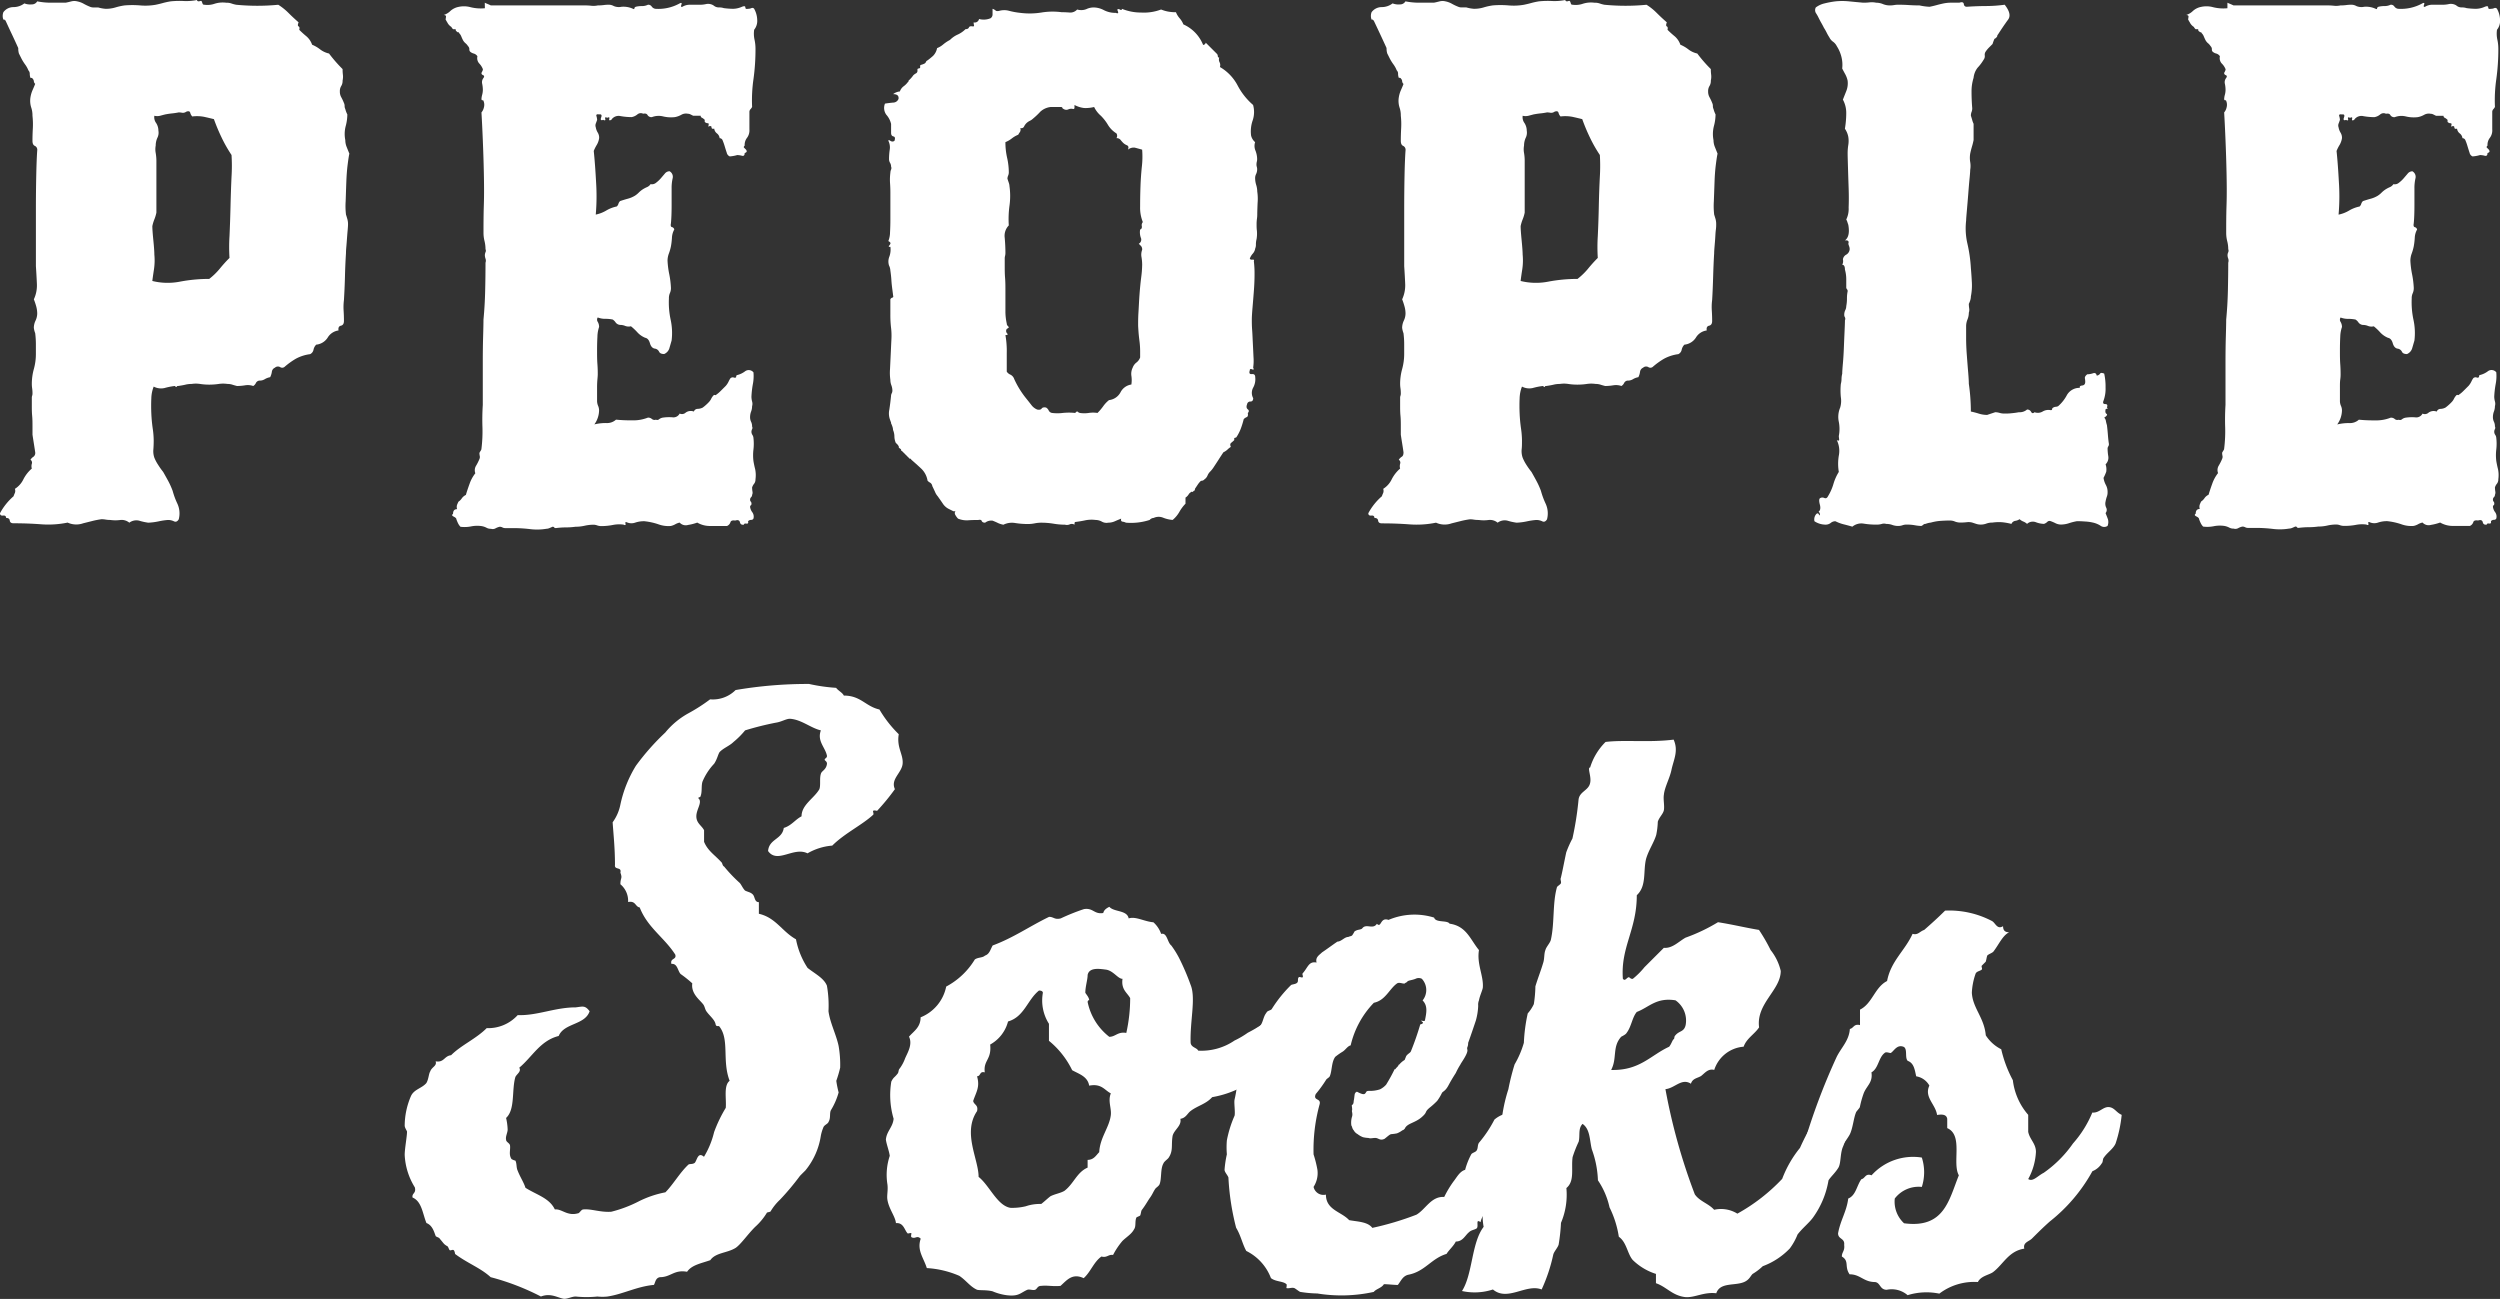
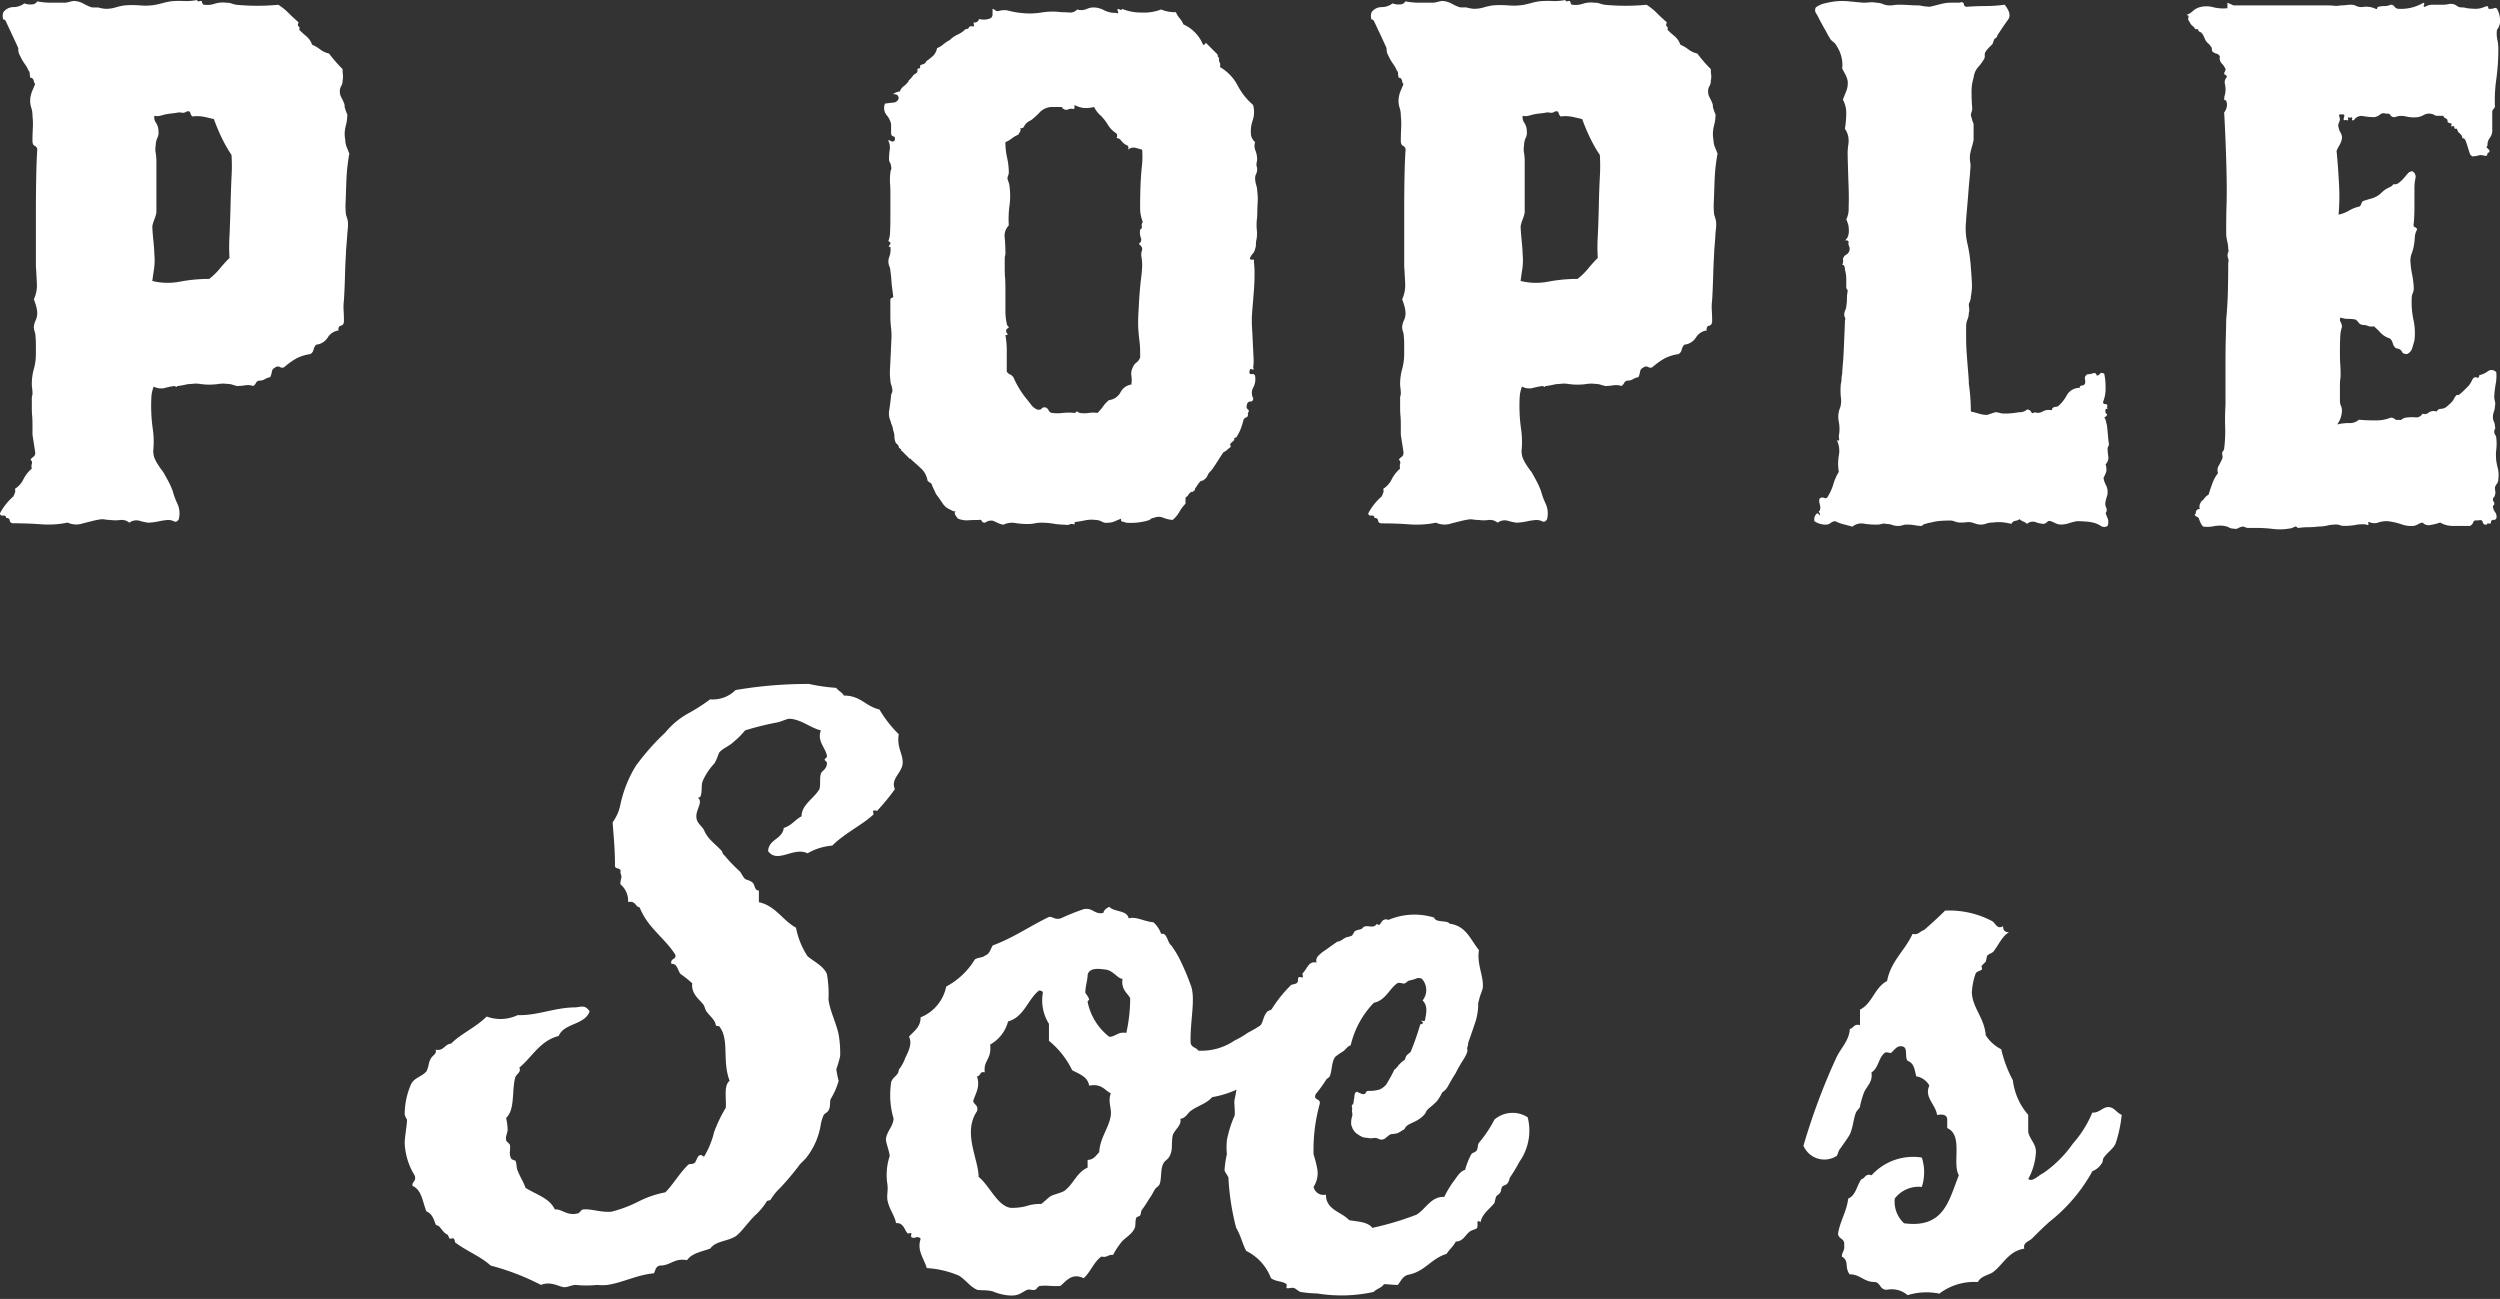
<svg xmlns="http://www.w3.org/2000/svg" width="123.18" height="64" viewBox="0 0 123.18 64">
  <rect x="0" y="0" width="123.18" height="64" fill="#333333" stroke="none" />
  <defs>
    <style>.a{fill:#fff;}</style>
  </defs>
  <path class="a" d="M7.573,19.048a1.682,1.682,0,0,0-.117.584c-.011.234-.011.48,0,.735a7.342,7.342,0,0,0,.067.734,4.239,4.239,0,0,1,.05.584c0,.177-.006.333-.017.466a.978.978,0,0,0,.049.4,1.987,1.987,0,0,0,.185.35,3.7,3.7,0,0,0,.249.351c.089.156.173.306.251.45a3.982,3.982,0,0,1,.217.484,3.755,3.755,0,0,0,.234.633,1.144,1.144,0,0,1,.066.768c-.066.111-.145.144-.234.1a.664.664,0,0,0-.3-.067,3.3,3.3,0,0,0-.451.067,3.1,3.1,0,0,1-.517.067,2.9,2.9,0,0,1-.451-.1.58.58,0,0,0-.483.1.589.589,0,0,0-.434-.134,1.819,1.819,0,0,1-.5,0A1.474,1.474,0,0,1,5.2,25.6a1.128,1.128,0,0,0-.2-.017,4.112,4.112,0,0,0-.434.083l-.466.117a1.018,1.018,0,0,1-.768-.034,4.7,4.7,0,0,1-1.317.083c-.456-.034-.905-.049-1.351-.049-.11,0-.171-.044-.183-.134S.411,25.52.3,25.52c0-.089-.05-.128-.15-.117S0,25.377,0,25.287a2.931,2.931,0,0,1,.667-.834,1.645,1.645,0,0,1,.067-.167.294.294,0,0,0,0-.2,1.128,1.128,0,0,0,.417-.466,1.722,1.722,0,0,1,.417-.533.407.407,0,0,1,0-.234.169.169,0,0,0-.067-.2.469.469,0,0,1,.15-.15.236.236,0,0,0,.084-.217c-.023-.156-.046-.3-.067-.434s-.044-.278-.067-.434v-.4c0-.177,0-.355-.017-.533s-.016-.35-.016-.517v-.384a.279.279,0,0,1,.016-.084.345.345,0,0,0,.017-.116,1.658,1.658,0,0,0-.017-.251,1.579,1.579,0,0,1-.016-.217,2.759,2.759,0,0,1,.1-.734,2.761,2.761,0,0,0,.1-.734v-.5a4.442,4.442,0,0,0-.034-.533,1.037,1.037,0,0,1-.067-.267.838.838,0,0,1,.084-.35.846.846,0,0,0,.083-.35,1.368,1.368,0,0,0-.049-.35,3.328,3.328,0,0,0-.117-.35,1.607,1.607,0,0,0,.15-.75q-.016-.383-.049-.885V10.342q0-.869.017-1.686t.049-1.25a.21.21,0,0,0-.116-.217C1.64,7.156,1.6,7.072,1.6,6.939c0-.2.006-.405.018-.617A3.9,3.9,0,0,0,1.6,5.7a1.217,1.217,0,0,0-.066-.416A1.1,1.1,0,0,1,1.5,4.8a1.476,1.476,0,0,1,.1-.35c.044-.1.089-.2.134-.318A.184.184,0,0,1,1.668,4,.2.2,0,0,0,1.6,3.87c0-.022-.032-.034-.1-.034a.643.643,0,0,1-.034-.2A.229.229,0,0,0,1.4,3.469a1.3,1.3,0,0,0-.168-.3,2.2,2.2,0,0,1-.2-.333l-.1-.2A.877.877,0,0,1,.9,2.369Q.733,2,.584,1.684C.483,1.473.379,1.246.266,1,.245,1,.234,1,.234.984S.222.967.2.967H.167A.513.513,0,0,1,.167.6.618.618,0,0,1,.667.35.878.878,0,0,0,1.2.167a.786.786,0,0,0,.367.05.3.3,0,0,0,.266-.15,3.5,3.5,0,0,0,.685.066h.717c.111-.022.2-.044.284-.066a.589.589,0,0,1,.283,0A1.089,1.089,0,0,1,4.12.183a2.567,2.567,0,0,0,.316.151A.426.426,0,0,0,4.62.367h.217A1.761,1.761,0,0,0,5.2.434,1.6,1.6,0,0,0,5.687.367a3.04,3.04,0,0,1,.451-.1,4.553,4.553,0,0,1,.767,0A2.9,2.9,0,0,0,7.672.234c.111-.023.228-.05.35-.084A3.67,3.67,0,0,1,8.406.067,4.253,4.253,0,0,1,9.057.05,2.638,2.638,0,0,0,9.708,0c0,.044.032.067.1.067C9.875.044,9.913.04,9.924.05a.164.164,0,0,1,.034.066A.607.607,0,0,0,9.991.2c.011.023.038.034.084.034a1.07,1.07,0,0,0,.5-.05,1.321,1.321,0,0,1,.567-.05.73.73,0,0,1,.251.034,1.47,1.47,0,0,0,.251.067,10.832,10.832,0,0,0,2.068,0,2.851,2.851,0,0,1,.5.4q.234.234.5.466c-.046.111-.046.179,0,.2s.055.078.032.167a4.622,4.622,0,0,0,.35.318.947.947,0,0,1,.284.417,1.709,1.709,0,0,1,.4.234,1.12,1.12,0,0,0,.434.2,7,7,0,0,0,.668.767,2.114,2.114,0,0,0,.016.284.875.875,0,0,1-.016.283.472.472,0,0,1-.067.267.468.468,0,0,0-.067.267.546.546,0,0,0,.067.283,2.3,2.3,0,0,1,.133.284.34.34,0,0,1,.034.15.321.321,0,0,0,.034.15,1.25,1.25,0,0,0,.1.267,2.319,2.319,0,0,1-.083.584,1.534,1.534,0,0,0-.017.683.9.9,0,0,0,.066.334c.044.111.089.222.134.333-.023.089-.05.267-.084.533s-.055.562-.067.885-.022.633-.032.934a3.482,3.482,0,0,0,.017.65c.022.067.044.14.066.217a.891.891,0,0,1,.034.251c0,.067-.006.162-.017.283s-.023.263-.034.417-.022.3-.034.434-.016.234-.016.3c-.023.356-.04.741-.05,1.151s-.029.8-.05,1.152a2.789,2.789,0,0,0-.017.517c.011.167.017.339.017.517,0,.134-.05.212-.15.234s-.139.1-.117.234a.737.737,0,0,0-.533.35.757.757,0,0,1-.567.35.49.49,0,0,0-.133.251.307.307,0,0,1-.167.217,2.008,2.008,0,0,0-.718.234,3.715,3.715,0,0,0-.55.4.187.187,0,0,1-.216,0,.219.219,0,0,0-.251.034.25.25,0,0,0-.15.2.843.843,0,0,1-.084.267.761.761,0,0,0-.267.1.463.463,0,0,1-.266.067.223.223,0,0,0-.168.116.327.327,0,0,1-.133.151.816.816,0,0,0-.4-.034,2.5,2.5,0,0,1-.4.034c-.089-.023-.167-.044-.233-.067a.763.763,0,0,0-.234-.034,1.461,1.461,0,0,0-.434,0,3.224,3.224,0,0,1-.466.034,2.878,2.878,0,0,1-.451-.034,1.352,1.352,0,0,0-.417,0,1.266,1.266,0,0,0-.3.034c-.09.023-.212.044-.368.067-.044,0-.066.011-.066.032s-.023.023-.067,0c0-.022-.011-.032-.034-.032a3.208,3.208,0,0,0-.5.1A.767.767,0,0,1,7.573,19.048Zm1.9-13.31a.409.409,0,0,1-.1-.183c-.022-.077-.089-.094-.2-.049a.267.267,0,0,1-.2.049,1.081,1.081,0,0,0-.167-.017,3.2,3.2,0,0,1-.333.05c-.111.012-.223.029-.333.05-.09.023-.173.044-.251.066a.6.6,0,0,1-.284,0,.476.476,0,0,0,.084.351.7.7,0,0,1,.116.384.556.556,0,0,1-.05.35.924.924,0,0,0-.083.384.991.991,0,0,0,0,.367,2.34,2.34,0,0,1,.034.367v2.569a1.927,1.927,0,0,1-.1.333,1.881,1.881,0,0,0-.1.333q0,.2.05.7t.049.7a2.986,2.986,0,0,1-.017.718c-.032.211-.061.405-.083.584a3.147,3.147,0,0,0,1.368.032,7.662,7.662,0,0,1,1.435-.133,3.257,3.257,0,0,0,.517-.5,6.951,6.951,0,0,1,.483-.535,8.588,8.588,0,0,1,0-1.067q.032-.7.05-1.467t.05-1.469a8.607,8.607,0,0,0,0-1.068,6.887,6.887,0,0,1-.484-.85,9.383,9.383,0,0,1-.384-.917c-.179-.044-.345-.084-.5-.117A1.877,1.877,0,0,0,9.474,5.738Z" transform="translate(0)" />
-   <path class="a" d="M20.262.111a1.5,1.5,0,0,0,.15.067c.055.023.105.046.15.067H25.2a2.656,2.656,0,0,1,.316.017,1.031,1.031,0,0,0,.318-.017,2.1,2.1,0,0,0,.283-.017,1.83,1.83,0,0,1,.251-.017.5.5,0,0,1,.251.066A.643.643,0,0,0,27,.312a1.132,1.132,0,0,1,.567.1c.044.023.066.017.066-.017s.023-.061.067-.083A1.207,1.207,0,0,1,28,.278a.663.663,0,0,0,.3-.066.2.2,0,0,1,.183.083.277.277,0,0,0,.183.117,2.174,2.174,0,0,0,1.2-.267c.089-.044.116-.022.083.067s-.017.122.05.1a.7.7,0,0,1,.367-.1h.468A1.373,1.373,0,0,0,31.17.178a.49.49,0,0,1,.3.034.357.357,0,0,1,.084.05.4.4,0,0,0,.083.05.428.428,0,0,0,.185.032.69.69,0,0,1,.216.034A3.747,3.747,0,0,0,32.5.412a1.123,1.123,0,0,0,.434-.1c.111-.044.167-.035.167.032s.044.09.133.067a.371.371,0,0,0,.168-.034.11.11,0,0,1,.133.034,1.192,1.192,0,0,1,.15.533.7.7,0,0,1-.15.5,1.368,1.368,0,0,0,.017.484,2.15,2.15,0,0,1,.049.484,10.777,10.777,0,0,1-.1,1.467,7.332,7.332,0,0,0-.067,1.368.454.454,0,0,1-.083.116.2.2,0,0,0-.05.15V6.35a.62.62,0,0,1-.116.417.565.565,0,0,0-.117.384c-.044.044-.055.078-.034.1s.05.05.084.084a.145.145,0,0,1,.05.1c0,.034-.034.062-.1.084,0,.111-.044.156-.133.134a.968.968,0,0,0-.234-.035,1.774,1.774,0,0,1-.367.067.254.254,0,0,1-.15-.183q-.05-.149-.1-.316a2.809,2.809,0,0,0-.1-.284.162.162,0,0,0-.15-.116A.347.347,0,0,0,31.7,6.55a.342.342,0,0,1-.133-.234c-.089.023-.133,0-.133-.066s-.056-.078-.167-.034c.044-.111.038-.167-.017-.167a.209.209,0,0,1-.151-.067v-.1a.541.541,0,0,0-.133-.1.107.107,0,0,1-.067-.1h-.367L30.4,5.616a.3.3,0,0,0-.133-.034.46.46,0,0,0-.318.05,1.038,1.038,0,0,1-.316.116,1.667,1.667,0,0,1-.584-.034.925.925,0,0,0-.55.034.22.22,0,0,1-.217-.1c-.034-.067-.105-.089-.217-.067a.257.257,0,0,0-.283.034.618.618,0,0,1-.284.133,3.131,3.131,0,0,1-.55-.05.426.426,0,0,0-.451.185c-.089.044-.122.028-.1-.05s-.012-.095-.1-.05c-.089-.044-.122-.028-.1.05s-.012.095-.1.05c-.111.044-.145,0-.1-.117s.011-.171-.1-.15q-.167-.032-.133.083a.767.767,0,0,1,.034.185c-.023.066-.044.127-.067.183a.267.267,0,0,0,0,.183.731.731,0,0,0,.1.266.477.477,0,0,1,.066.267.9.9,0,0,1-.116.333,1.956,1.956,0,0,0-.15.3q.067.633.116,1.551a10.44,10.44,0,0,1-.017,1.584,1.656,1.656,0,0,0,.518-.2,1.665,1.665,0,0,1,.517-.2.288.288,0,0,0,.083-.134.294.294,0,0,1,.084-.133c.133-.044.261-.084.384-.117a1.342,1.342,0,0,0,.35-.15,1.112,1.112,0,0,0,.183-.15,1.176,1.176,0,0,1,.183-.15,1.39,1.39,0,0,1,.217-.117.4.4,0,0,0,.183-.15.31.31,0,0,0,.267-.066,1.5,1.5,0,0,0,.234-.217l.2-.234a.3.3,0,0,1,.234-.117.311.311,0,0,1,.151.351,2.136,2.136,0,0,0-.05.483v.834c0,.378-.012.679-.034.9q-.034.167.05.183a.159.159,0,0,1,.116.116.919.919,0,0,0-.116.417,3.586,3.586,0,0,1-.05.417,2.435,2.435,0,0,1-.1.35,1.009,1.009,0,0,0-.067.351,4.279,4.279,0,0,0,.084.667,4.4,4.4,0,0,1,.083.668.591.591,0,0,1-.05.266.619.619,0,0,0-.049.267,4.046,4.046,0,0,0,.083,1.035,3.094,3.094,0,0,1,.05,1.033c-.044.156-.084.29-.116.4a.452.452,0,0,1-.251.267c-.134,0-.217-.038-.251-.117a.273.273,0,0,0-.217-.15q-.167-.032-.234-.266c-.044-.156-.122-.246-.233-.267a1.064,1.064,0,0,1-.384-.267,2.756,2.756,0,0,0-.318-.3.476.476,0,0,1-.283-.017.628.628,0,0,0-.251-.05.309.309,0,0,1-.217-.116.5.5,0,0,0-.15-.15,1.837,1.837,0,0,0-.367-.034.979.979,0,0,1-.367-.067.189.189,0,0,0,0,.217.5.5,0,0,1,.066.251,1.583,1.583,0,0,0-.083.483c-.012.212-.017.434-.017.668s0,.462.017.683.017.39.017.5c0,.044-.006.128-.017.249s-.017.257-.017.4v.651a.628.628,0,0,0,.05.251.568.568,0,0,1,.049.216,1.207,1.207,0,0,1-.233.7,2.4,2.4,0,0,1,.584-.067.653.653,0,0,0,.483-.167,7.242,7.242,0,0,0,.784.034,1.954,1.954,0,0,0,.784-.133.274.274,0,0,1,.2.066.2.2,0,0,0,.2.034.136.136,0,0,0,.15-.017.4.4,0,0,1,.183-.083,2.139,2.139,0,0,1,.468-.018.344.344,0,0,0,.367-.183.269.269,0,0,0,.3-.049.428.428,0,0,1,.4-.05.2.2,0,0,1,.183-.133A.569.569,0,0,0,31,20.061a2.225,2.225,0,0,0,.3-.267.634.634,0,0,0,.117-.167.643.643,0,0,1,.116-.167.056.056,0,0,1,.067-.017.054.054,0,0,0,.067-.017,1.579,1.579,0,0,0,.233-.2l.234-.233a.925.925,0,0,0,.15-.234c.056-.111.095-.167.117-.167a.155.155,0,0,1,.116-.017.287.287,0,0,0,.084.017c.044-.022.06-.044.049-.067s.006-.044.05-.067a1.056,1.056,0,0,0,.384-.183.3.3,0,0,1,.417.05,2.059,2.059,0,0,1-.034.6,4.677,4.677,0,0,0-.066.6,1,1,0,0,0,.032.234.407.407,0,0,1,0,.234.722.722,0,0,1-.05.266.779.779,0,0,0-.049.267.523.523,0,0,0,.049.233.5.5,0,0,1,.05.234.138.138,0,0,1,0,.133.311.311,0,0,0-.032.134.305.305,0,0,0,.049.15.3.3,0,0,1,.05.15,2.489,2.489,0,0,1,0,.567,2.359,2.359,0,0,0,0,.567c.022.134.05.267.084.4a1.463,1.463,0,0,1,.016.5.337.337,0,0,1-.066.217.572.572,0,0,0-.1.183,1.265,1.265,0,0,0,.017.2.26.26,0,0,1-.017.167.155.155,0,0,1-.05.116.165.165,0,0,0-.049.117.132.132,0,0,0,.034.1.138.138,0,0,1,.034.1c0,.046-.012.073-.034.084s-.034.04-.034.084a.58.58,0,0,0,.116.266.368.368,0,0,1,.05.3.12.12,0,0,1-.117.066.208.208,0,0,0-.15.067c.023.089,0,.128-.083.116s-.117.006-.117.05c-.11.022-.177-.017-.2-.116s-.1-.128-.234-.084c-.134-.022-.212.006-.234.084a.3.3,0,0,1-.167.183h-.8a1.245,1.245,0,0,1-.668-.167,2.4,2.4,0,0,1-.45.116.405.405,0,0,1-.417-.116.76.76,0,0,0-.217.083.828.828,0,0,1-.217.084,1.429,1.429,0,0,1-.617-.084,3.172,3.172,0,0,0-.683-.15,1.328,1.328,0,0,0-.451.067.569.569,0,0,1-.384,0c-.089-.044-.122-.028-.1.049s-.012.095-.1.05a1.616,1.616,0,0,0-.517.017A2.992,2.992,0,0,1,26,25.9a.643.643,0,0,1-.2-.034.536.536,0,0,0-.167-.034,1.983,1.983,0,0,0-.451.05,1.991,1.991,0,0,1-.451.05,3.388,3.388,0,0,1-.466.032,4.2,4.2,0,0,0-.5.034c-.044,0-.072-.011-.083-.034s-.04-.032-.084-.032c-.044.022-.095.044-.15.066a.4.4,0,0,1-.15.034,2.76,2.76,0,0,1-.8.017,6.981,6.981,0,0,0-.868-.05h-.367a.288.288,0,0,1-.133-.034A.3.3,0,0,0,21,25.932a.76.76,0,0,0-.217.083.283.283,0,0,1-.217.017.415.415,0,0,1-.217-.05.789.789,0,0,0-.251-.083,1.535,1.535,0,0,0-.517.017,1.6,1.6,0,0,1-.517.017.677.677,0,0,1-.117-.167,1.862,1.862,0,0,1-.083-.2c0-.044-.044-.089-.134-.134s-.1-.089-.032-.133c0-.155.066-.234.2-.234a.349.349,0,0,1,0-.217c.022-.055.044-.1.066-.15a.581.581,0,0,0,.167-.167.512.512,0,0,1,.2-.167q.067-.234.183-.55a1.758,1.758,0,0,1,.283-.518.421.421,0,0,1,.034-.367,2.4,2.4,0,0,0,.167-.333.233.233,0,0,0,.017-.15.709.709,0,0,1-.017-.151.934.934,0,0,1,.067-.116.166.166,0,0,0,.032-.083,6.93,6.93,0,0,0,.05-1.068q-.018-.532.017-1.1V17.809q0-.683.017-1.268t.017-.816q.067-.7.083-1.418c.012-.478.017-.94.017-1.385a.3.3,0,0,0,0-.2.559.559,0,0,1-.032-.167.418.418,0,0,1,.032-.15.172.172,0,0,0,0-.15,1.687,1.687,0,0,0-.049-.4,1.646,1.646,0,0,1-.05-.4c0-.4,0-.861.017-1.383s.011-1.051,0-1.585-.029-1.062-.05-1.585-.044-.984-.067-1.385a.559.559,0,0,0,.117-.234.492.492,0,0,0-.017-.333q0-.032-.05-.032c-.034,0-.05-.023-.05-.067a.958.958,0,0,1,.034-.2,1.014,1.014,0,0,0,.034-.234,1.489,1.489,0,0,0-.034-.316.335.335,0,0,1,.067-.284c.044-.066.038-.11-.017-.133s-.084-.055-.084-.1a.1.1,0,0,1,.034-.067.068.068,0,0,1,.017-.05.133.133,0,0,0,.017-.084.836.836,0,0,0-.183-.283.393.393,0,0,1-.084-.35.32.32,0,0,0-.183-.134.409.409,0,0,1-.183-.1.164.164,0,0,1-.032-.116.211.211,0,0,0-.067-.151.6.6,0,0,0-.134-.15.539.539,0,0,1-.133-.183c-.022-.044-.044-.095-.066-.15a.457.457,0,0,0-.1-.151c-.022-.044-.038-.06-.05-.049s-.038,0-.083-.05c-.022,0-.034-.017-.034-.05s-.011-.049-.034-.049h-.1c-.067-.067-.089-.1-.067-.1a.567.567,0,0,1-.234-.266c-.022-.023-.034-.04-.034-.05s-.011-.028-.032-.05a.885.885,0,0,1,.017-.133c.011-.067-.029-.1-.117-.1a.817.817,0,0,0,.333-.2.854.854,0,0,1,.4-.2,1.238,1.238,0,0,1,.6.016,2.06,2.06,0,0,0,.7.05Z" transform="translate(3.624 0.022)" />
  <path class="a" d="M54.723,9.38a2.417,2.417,0,0,1,.017.55c-.012.279-.017.462-.017.55a1.637,1.637,0,0,1-.017.251,1.837,1.837,0,0,0-.016.251c0,.111,0,.222.016.333a1.676,1.676,0,0,1-.016.4,1.082,1.082,0,0,0-.034.267.475.475,0,0,1-.034.2.489.489,0,0,1-.116.249.748.748,0,0,0-.151.251c.022.044.067.061.134.05s.088.017.066.083a4.834,4.834,0,0,1,.034.634c0,.267-.012.545-.034.834s-.044.562-.066.818-.034.45-.034.584,0,.306.016.517.023.434.035.668.022.456.032.667a2.367,2.367,0,0,1-.017.517c.044.09.029.117-.05.084s-.116-.017-.116.05q-.067.2.1.183c.11-.012.167.038.167.15a.856.856,0,0,1-.1.517.537.537,0,0,0,0,.518c0,.11-.044.167-.133.167a.157.157,0,0,0-.167.133c-.044.111-.034.2.034.251s.066.116,0,.183c.022.111,0,.177-.05.2a.437.437,0,0,0-.15.1,4.23,4.23,0,0,1-.15.484,2.184,2.184,0,0,1-.217.416l-.1.034v.1a1.869,1.869,0,0,1-.15.133c-.055.044-.061.111-.017.2a1.065,1.065,0,0,0-.167.133.769.769,0,0,1-.2.134c-.089.133-.173.261-.251.384s-.162.249-.251.384a1.352,1.352,0,0,1-.167.2.582.582,0,0,0-.116.183.412.412,0,0,1-.15.183.189.189,0,0,1-.116.067.113.113,0,0,0-.084.032,1.112,1.112,0,0,0-.134.167l-.133.2c0,.067-.022.1-.066.1-.023.044-.046.061-.067.049a.057.057,0,0,0-.067.018.292.292,0,0,0-.116.116.5.5,0,0,1-.15.15v.3a1.933,1.933,0,0,0-.3.4,1.425,1.425,0,0,1-.333.4,1.584,1.584,0,0,1-.484-.116.579.579,0,0,0-.45.017.288.288,0,0,0-.2.1,2.959,2.959,0,0,1-1.168.134.582.582,0,0,0-.167-.05c-.067-.011-.09-.061-.067-.15q-.167.067-.316.133a.779.779,0,0,1-.318.067.456.456,0,0,1-.316-.05.651.651,0,0,0-.316-.084,1.541,1.541,0,0,0-.5.017c-.156.034-.322.062-.5.084-.023,0-.034.044-.034.133a.245.245,0,0,0-.234-.017.347.347,0,0,1-.233.017,3.443,3.443,0,0,1-.568-.05,3.755,3.755,0,0,0-.6-.049,1.657,1.657,0,0,0-.334.034,1.754,1.754,0,0,1-.333.032,4.075,4.075,0,0,1-.617-.049.945.945,0,0,0-.584.083,1.107,1.107,0,0,1-.267-.083c-.066-.034-.155-.072-.266-.117a.494.494,0,0,0-.367.1c-.089,0-.145-.028-.167-.084s-.079-.072-.168-.05c-.2,0-.372.006-.517.017a1.131,1.131,0,0,1-.483-.083.826.826,0,0,1-.134-.183.166.166,0,0,1,.034-.217.132.132,0,0,1-.167.017l-.167-.084a.748.748,0,0,1-.3-.249c-.067-.1-.157-.229-.267-.385a.724.724,0,0,1-.133-.217c-.046-.1-.09-.194-.134-.283a.243.243,0,0,0-.1-.167.492.492,0,0,1-.134-.1,1.051,1.051,0,0,0-.316-.6c-.167-.156-.328-.3-.483-.434q-.034-.067-.05-.05c-.012.012-.028.006-.05-.017-.044-.044-.1-.1-.167-.167l-.2-.2a.029.029,0,0,1-.034-.034.093.093,0,0,0-.034-.066c-.066-.044-.095-.073-.083-.084s-.006-.05-.05-.116l-.1-.1a.831.831,0,0,1-.067-.316.849.849,0,0,0-.067-.316.573.573,0,0,0-.032-.168,1.537,1.537,0,0,0-.067-.167.131.131,0,0,0-.017-.083.068.068,0,0,1-.017-.05.891.891,0,0,1-.05-.533c.034-.223.061-.445.084-.668a.3.3,0,0,1,.032-.133.291.291,0,0,0,.035-.134.78.78,0,0,0-.05-.266.749.749,0,0,1-.05-.267,2.5,2.5,0,0,1-.017-.533c.011-.222.022-.462.034-.717s.022-.5.034-.735a3.27,3.27,0,0,0-.017-.584,5.236,5.236,0,0,1-.034-.65v-.75a.15.15,0,0,1,.1-.084c.044-.011.054-.05.032-.116,0-.023-.011-.111-.032-.267s-.04-.316-.05-.483-.029-.322-.05-.468a.633.633,0,0,0-.067-.251.646.646,0,0,1,.017-.434,1.021,1.021,0,0,0,.05-.5c0,.023-.017.029-.05.017s-.038-.028-.017-.05a.374.374,0,0,0,.067-.1q.032-.067-.1-.133a1.2,1.2,0,0,0,.084-.434c.011-.2.017-.417.017-.651V9.447c0-.179-.006-.339-.017-.484a2.694,2.694,0,0,1,.017-.517.4.4,0,0,1,.034-.15.181.181,0,0,0,0-.15.346.346,0,0,0-.05-.183.352.352,0,0,1-.05-.183,3.227,3.227,0,0,1,.034-.468.722.722,0,0,0-.067-.434q0-.067.1,0a.164.164,0,0,0,.2,0c.044-.133.028-.2-.05-.217s-.116-.072-.116-.183V6.045a1.032,1.032,0,0,0-.234-.451.564.564,0,0,1-.067-.55c.134-.022.267-.038.4-.05a.286.286,0,0,0,.267-.183c.022-.156-.067-.234-.267-.234a.652.652,0,0,1,.334-.133.538.538,0,0,1,.182-.251.983.983,0,0,0,.218-.217c.044-.044.054-.067.032-.067s-.011-.01.034-.032a1.591,1.591,0,0,0,.2-.234.671.671,0,0,1,.116-.084.138.138,0,0,0,.084-.116v-.1a.1.1,0,0,1,.067-.032.093.093,0,0,0,.066-.034v-.1c0-.022.023-.038.067-.049a.754.754,0,0,0,.133-.05.154.154,0,0,0,.084-.084.15.15,0,0,1,.083-.083c.089-.067.179-.139.267-.217a.738.738,0,0,0,.2-.384,1.039,1.039,0,0,0,.284-.167,1.9,1.9,0,0,1,.283-.2.375.375,0,0,0,.1-.067,1.2,1.2,0,0,1,.35-.234,1.334,1.334,0,0,0,.384-.266c.089,0,.144-.028.167-.084s.089-.072.2-.05c.044,0,.061-.022.05-.066a.509.509,0,0,1-.017-.134.216.216,0,0,0,.266-.167A.879.879,0,0,0,41.58.839a.225.225,0,0,0,.1-.2V.373a.382.382,0,0,1,.15.084c.034.032.095.038.183.016a.9.9,0,0,1,.484,0,3.666,3.666,0,0,0,.55.1A3.618,3.618,0,0,0,44.082.557a3.39,3.39,0,0,1,1-.017c.133,0,.267.006.4.017a.453.453,0,0,0,.367-.15A.683.683,0,0,0,46.3.39a.853.853,0,0,1,.35-.084,1.1,1.1,0,0,1,.518.134,1.223,1.223,0,0,0,.584.133c.11.044.144.017.1-.084s-.012-.127.1-.083c.067.044.1.034.1-.034A2.474,2.474,0,0,0,49,.557a2.388,2.388,0,0,0,.984-.15,1.823,1.823,0,0,0,.333.1,2.031,2.031,0,0,0,.4.034,1.008,1.008,0,0,0,.183.3,1.045,1.045,0,0,1,.183.3,1.86,1.86,0,0,1,.967,1c.022.022.055.011.1-.034a.1.1,0,0,0,.032-.067l.568.567a.281.281,0,0,1,.032.117c0,.032.022.05.067.05a.3.3,0,0,0,.017.233.307.307,0,0,1,.017.234,2.259,2.259,0,0,1,.867.9,3.279,3.279,0,0,0,.767.969,1.294,1.294,0,0,1-.016.75,1.655,1.655,0,0,0-.084.75.609.609,0,0,0,.2.333.592.592,0,0,0,.017.417,1.168,1.168,0,0,1,.083.417.506.506,0,0,1-.017.133.56.56,0,0,0-.016.133.369.369,0,0,0,.016.116.357.357,0,0,1,.017.117.532.532,0,0,1-.049.234.438.438,0,0,0-.05.2,1.147,1.147,0,0,0,.05.333A1.187,1.187,0,0,1,54.723,9.38Zm-5.838,2.569a.23.23,0,0,0,.1-.3.816.816,0,0,1-.034-.4c.067-.022.095-.077.084-.167a.225.225,0,0,1,.05-.2,1.879,1.879,0,0,1-.134-.766q0-.468.017-.969c.011-.333.034-.661.067-.984a4.375,4.375,0,0,0,.016-.85c-.155-.044-.277-.078-.366-.1a.445.445,0,0,0-.334.1c.044-.111.029-.183-.05-.217a.582.582,0,0,1-.183-.116,1.7,1.7,0,0,1-.133-.151.242.242,0,0,0-.2-.083.221.221,0,0,0,0-.234,1.25,1.25,0,0,1-.417-.417,2.3,2.3,0,0,0-.35-.451,1.319,1.319,0,0,1-.333-.433,1.737,1.737,0,0,1-.5.05,1.366,1.366,0,0,1-.468-.15v.132a.059.059,0,0,1-.067.067.347.347,0,0,0-.233.017.242.242,0,0,1-.234-.017c-.046-.022-.067-.044-.067-.067s-.034-.032-.1-.032h-.468a.893.893,0,0,0-.517.234,3.489,3.489,0,0,1-.35.333.631.631,0,0,1-.168.116.655.655,0,0,0-.167.117.632.632,0,0,0-.116.167.142.142,0,0,1-.183.066.238.238,0,0,1-.017.2.815.815,0,0,0-.084.133,1.279,1.279,0,0,0-.316.183,1.324,1.324,0,0,1-.316.183,3.413,3.413,0,0,0,.083.767,3.328,3.328,0,0,1,.084.734.422.422,0,0,1-.034.15.4.4,0,0,0-.034.15c.022.067.044.134.067.2a.566.566,0,0,1,.034.167,3.475,3.475,0,0,1,0,.966,4.916,4.916,0,0,0-.034.969.732.732,0,0,0-.2.616c.022.257.034.507.034.75a.564.564,0,0,1-.017.134.506.506,0,0,0-.017.133v.367c0,.179,0,.373.017.584s.017.417.017.617v1.035a2.776,2.776,0,0,0,.066.6.159.159,0,0,0,.05.116.137.137,0,0,1,.05.083l-.1.067a.171.171,0,0,0,.017.217c.055.056.028.084-.083.084a4.478,4.478,0,0,1,.066.884v.917a.4.4,0,0,0,.183.15.374.374,0,0,1,.185.217,4.411,4.411,0,0,0,.6.967c.089.111.173.217.251.318a.679.679,0,0,0,.283.217c.111.022.183,0,.217-.05s.105-.072.217-.05a.33.33,0,0,1,.133.15.218.218,0,0,0,.168.117,2.065,2.065,0,0,0,.517,0,2.947,2.947,0,0,1,.617,0l.066-.067h.067c0,.023.034.046.1.067a1.443,1.443,0,0,0,.434,0,1.437,1.437,0,0,1,.433,0,2.568,2.568,0,0,0,.283-.333,1.465,1.465,0,0,1,.284-.3.735.735,0,0,0,.567-.384.716.716,0,0,1,.535-.384,1.444,1.444,0,0,0,0-.434.692.692,0,0,1,.066-.4.544.544,0,0,1,.183-.249.548.548,0,0,0,.183-.251v-.318a4.06,4.06,0,0,0-.032-.483c-.023-.177-.04-.339-.05-.483s-.017-.251-.017-.318c0-.155,0-.367.017-.634s.028-.55.05-.85.049-.584.083-.851a5.3,5.3,0,0,0,.049-.634,2.3,2.3,0,0,0-.032-.366.674.674,0,0,1,.032-.368A.259.259,0,0,0,49,12.065Z" transform="translate(7.225 0.061)" />
  <path class="a" d="M63.81,19.048a1.712,1.712,0,0,0-.116.584c-.011.234-.011.48,0,.735a7.341,7.341,0,0,0,.067.734,4.406,4.406,0,0,1,.049.584c0,.177,0,.333-.017.466a1,1,0,0,0,.05.4,2.06,2.06,0,0,0,.183.35,3.714,3.714,0,0,0,.251.351c.089.156.173.306.249.45a3.806,3.806,0,0,1,.218.484,3.844,3.844,0,0,0,.233.633,1.144,1.144,0,0,1,.067.768c-.067.111-.144.144-.233.1a.678.678,0,0,0-.3-.067,3.355,3.355,0,0,0-.451.067,3.079,3.079,0,0,1-.515.067,2.866,2.866,0,0,1-.451-.1.579.579,0,0,0-.483.1.591.591,0,0,0-.435-.134,1.818,1.818,0,0,1-.5,0,1.468,1.468,0,0,1-.233-.016,1.129,1.129,0,0,0-.2-.017,4,4,0,0,0-.434.083l-.468.117a1.012,1.012,0,0,1-.766-.034,4.713,4.713,0,0,1-1.319.083c-.456-.034-.905-.049-1.351-.049-.11,0-.171-.044-.183-.134s-.072-.133-.183-.133c0-.089-.05-.128-.15-.117s-.15-.026-.15-.116a2.911,2.911,0,0,1,.667-.834,1.646,1.646,0,0,1,.067-.167.309.309,0,0,0,0-.2,1.128,1.128,0,0,0,.417-.466,1.735,1.735,0,0,1,.416-.533.428.428,0,0,1,0-.234.169.169,0,0,0-.066-.2.469.469,0,0,1,.15-.15c.055-.034.083-.105.083-.217-.022-.156-.044-.3-.066-.434s-.044-.278-.067-.434v-.4c0-.177,0-.355-.017-.533s-.017-.35-.017-.517v-.384a.286.286,0,0,1,.017-.084.344.344,0,0,0,.017-.116,1.658,1.658,0,0,0-.017-.251,1.59,1.59,0,0,1-.017-.217,2.761,2.761,0,0,1,.1-.734,2.811,2.811,0,0,0,.1-.734v-.5a4.211,4.211,0,0,0-.035-.533,1.07,1.07,0,0,1-.066-.267.855.855,0,0,1,.083-.35.83.83,0,0,0,.084-.35,1.32,1.32,0,0,0-.05-.35,3.327,3.327,0,0,0-.116-.35,1.638,1.638,0,0,0,.15-.75q-.016-.383-.049-.885V10.342q0-.869.016-1.686c.011-.544.029-.961.05-1.25a.211.211,0,0,0-.116-.217c-.078-.034-.117-.117-.117-.251,0-.2.006-.405.017-.617a3.767,3.767,0,0,0-.017-.617,1.217,1.217,0,0,0-.066-.416,1.086,1.086,0,0,1-.034-.484,1.422,1.422,0,0,1,.1-.35c.044-.1.089-.2.133-.318A.186.186,0,0,1,57.906,4a.2.2,0,0,0-.067-.134c0-.022-.034-.034-.1-.034a.61.61,0,0,1-.034-.2.225.225,0,0,0-.067-.167,1.3,1.3,0,0,0-.167-.3,2.2,2.2,0,0,1-.2-.333l-.1-.2a.878.878,0,0,1-.034-.266q-.167-.367-.316-.685T56.5,1c-.022,0-.034,0-.034-.017S56.46.967,56.438.967H56.4A.513.513,0,0,1,56.4.6.618.618,0,0,1,56.9.35a.878.878,0,0,0,.535-.183.781.781,0,0,0,.366.05.3.3,0,0,0,.267-.15,3.488,3.488,0,0,0,.685.066h.717c.111-.022.2-.044.283-.066a.6.6,0,0,1,.285,0,1.075,1.075,0,0,1,.315.116,2.5,2.5,0,0,0,.318.151.426.426,0,0,0,.183.032h.216a1.781,1.781,0,0,0,.368.067,1.606,1.606,0,0,0,.483-.067,3.007,3.007,0,0,1,.451-.1,4.552,4.552,0,0,1,.767,0A2.9,2.9,0,0,0,63.91.234c.11-.023.229-.05.35-.084a3.647,3.647,0,0,1,.382-.083A4.272,4.272,0,0,1,65.3.05,2.642,2.642,0,0,0,65.946,0c0,.044.034.067.1.067.067-.023.105-.028.116-.017A.181.181,0,0,1,66.2.116.487.487,0,0,0,66.229.2c.011.023.038.034.083.034a1.074,1.074,0,0,0,.5-.05,1.319,1.319,0,0,1,.567-.05.735.735,0,0,1,.251.034,1.483,1.483,0,0,0,.249.067,10.832,10.832,0,0,0,2.068,0,2.766,2.766,0,0,1,.5.4c.156.156.324.312.5.466-.044.111-.044.179,0,.2s.055.078.034.167a4.417,4.417,0,0,0,.351.318.953.953,0,0,1,.282.417,1.719,1.719,0,0,1,.4.234,1.112,1.112,0,0,0,.434.2,6.863,6.863,0,0,0,.667.767,2.091,2.091,0,0,0,.017.284.847.847,0,0,1-.017.283.472.472,0,0,1-.066.267.477.477,0,0,0-.067.267.558.558,0,0,0,.067.283,2.3,2.3,0,0,1,.133.284.34.34,0,0,1,.034.15.336.336,0,0,0,.032.15,1.323,1.323,0,0,0,.1.267,2.324,2.324,0,0,1-.084.584,1.57,1.57,0,0,0-.017.683.9.9,0,0,0,.067.334l.133.333c-.023.089-.05.267-.084.533s-.055.562-.066.885-.023.633-.034.934a3.708,3.708,0,0,0,.017.65c.023.067.044.14.067.217a.938.938,0,0,1,.032.251c0,.067,0,.162-.017.283s-.022.263-.032.417-.023.3-.034.434-.017.234-.017.3c-.022.356-.038.741-.05,1.151s-.028.8-.049,1.152a2.689,2.689,0,0,0-.017.517c.011.167.017.339.017.517,0,.134-.05.212-.15.234s-.14.1-.116.234a.733.733,0,0,0-.533.35.764.764,0,0,1-.568.35.5.5,0,0,0-.134.251.307.307,0,0,1-.167.217,2.009,2.009,0,0,0-.717.234,3.653,3.653,0,0,0-.55.4.187.187,0,0,1-.216,0,.22.22,0,0,0-.252.034.255.255,0,0,0-.15.2.811.811,0,0,1-.083.267.743.743,0,0,0-.267.1.466.466,0,0,1-.266.067.218.218,0,0,0-.167.116.34.34,0,0,1-.135.151.809.809,0,0,0-.4-.034,2.545,2.545,0,0,1-.4.034c-.089-.023-.167-.044-.233-.067a.771.771,0,0,0-.235-.034,1.46,1.46,0,0,0-.434,0,3.2,3.2,0,0,1-.465.034,2.878,2.878,0,0,1-.451-.034,1.359,1.359,0,0,0-.418,0,1.263,1.263,0,0,0-.3.034c-.091.023-.213.044-.368.067-.044,0-.066.011-.066.032s-.023.023-.067,0c0-.022-.011-.032-.034-.032a3.208,3.208,0,0,0-.5.1A.77.77,0,0,1,63.81,19.048Zm1.9-13.31a.408.408,0,0,1-.1-.183c-.023-.077-.089-.094-.2-.049a.268.268,0,0,1-.2.049,1.068,1.068,0,0,0-.165-.017,3.2,3.2,0,0,1-.333.05c-.113.012-.223.029-.334.05l-.249.066a.6.6,0,0,1-.284,0,.48.48,0,0,0,.083.351.7.7,0,0,1,.117.384.573.573,0,0,1-.05.35.924.924,0,0,0-.083.384.991.991,0,0,0,0,.367,2.329,2.329,0,0,1,.032.367v2.569a1.823,1.823,0,0,1-.1.333,1.88,1.88,0,0,0-.1.333q0,.2.049.7t.05.7a2.986,2.986,0,0,1-.017.718c-.034.211-.061.405-.083.584a3.141,3.141,0,0,0,1.367.032,7.684,7.684,0,0,1,1.436-.133,3.309,3.309,0,0,0,.517-.5,6.929,6.929,0,0,1,.482-.535,8.588,8.588,0,0,1,0-1.067q.034-.7.05-1.467t.052-1.469a9.11,9.11,0,0,0,0-1.068,6.887,6.887,0,0,1-.484-.85,9.1,9.1,0,0,1-.384-.917c-.177-.044-.345-.084-.5-.117A1.875,1.875,0,0,0,65.711,5.738Z" transform="translate(11.181)" />
  <path class="a" d="M74.844,24.545a.215.215,0,0,1,.217-.017c.077.034.138.006.182-.084a2.461,2.461,0,0,0,.267-.6,2.4,2.4,0,0,1,.267-.6,2.41,2.41,0,0,1,0-.8,1.2,1.2,0,0,0-.1-.767c.089.044.128.028.116-.05a1.422,1.422,0,0,1-.016-.15,1.839,1.839,0,0,0,0-.7,1.17,1.17,0,0,1,.066-.7,1.155,1.155,0,0,0,.034-.517,3.274,3.274,0,0,1,0-.651,1,1,0,0,0,.034-.251,1.068,1.068,0,0,1,.034-.249c0-.089.011-.261.034-.518s.038-.527.049-.816.023-.556.034-.8.017-.411.017-.5a.177.177,0,0,0,0-.15.2.2,0,0,1-.034-.116.516.516,0,0,1,.05-.234.444.444,0,0,0,.049-.2,1.828,1.828,0,0,0,.034-.367,1.75,1.75,0,0,1,.035-.367.137.137,0,0,0-.035-.1.136.136,0,0,1-.034-.1v-.384a1.762,1.762,0,0,0-.066-.484c0-.155-.044-.234-.133-.234a.378.378,0,0,0,.034-.266.311.311,0,0,1,.165-.234.337.337,0,0,0,.168-.266.386.386,0,0,0-.017-.117c-.012-.034-.029-.083-.05-.15.044-.133-.012-.188-.167-.167q.268-.2.167-.767c-.023-.067-.04-.117-.049-.15a.981.981,0,0,0-.052-.117,1.163,1.163,0,0,0,.117-.584q.018-.45,0-.967c-.012-.344-.023-.679-.032-1s-.017-.551-.017-.685a2.587,2.587,0,0,1,.032-.434,1.247,1.247,0,0,0,0-.4,1.039,1.039,0,0,0-.167-.4,4.662,4.662,0,0,0,.066-.767,1.357,1.357,0,0,0-.165-.667l.165-.417a1.033,1.033,0,0,0,.068-.518,1.173,1.173,0,0,0-.117-.316c-.055-.1-.105-.194-.15-.283a1.6,1.6,0,0,0-.05-.617,1.771,1.771,0,0,0-.217-.484.587.587,0,0,0-.183-.217.565.565,0,0,1-.183-.216,2.255,2.255,0,0,1-.133-.234,2.255,2.255,0,0,0-.133-.234c-.044-.089-.089-.173-.134-.251S74.821.948,74.777.86a1.954,1.954,0,0,0-.134-.234.282.282,0,0,1,0-.267,1.138,1.138,0,0,1,.434-.2,4.408,4.408,0,0,1,.535-.1,3.259,3.259,0,0,1,.667,0c.222.022.456.044.7.066A2.691,2.691,0,0,0,77.3.108a1.06,1.06,0,0,1,.316.017.889.889,0,0,1,.333.067.877.877,0,0,0,.334.067A1.157,1.157,0,0,0,78.5.242a1.171,1.171,0,0,1,.217-.017c.179,0,.35.006.518.017s.339.017.517.017a2.831,2.831,0,0,0,.5.067c.111-.023.229-.05.351-.084s.239-.061.35-.084a1.93,1.93,0,0,1,.367-.034h.4c.133-.044.2-.022.217.067a.136.136,0,0,0,.15.134q.5-.034.934-.035A7.1,7.1,0,0,0,83.95.225c.246.312.3.556.168.734s-.3.423-.5.734a.1.1,0,0,0-.034.067.1.1,0,0,1-.032.067c-.068.066-.1.089-.1.066a2.417,2.417,0,0,0-.1.267l-.167.167a1.366,1.366,0,0,0-.167.2.269.269,0,0,0-.049.2.283.283,0,0,1-.052.2,2.248,2.248,0,0,1-.3.4.964.964,0,0,0-.2.5,2.208,2.208,0,0,0-.1.7c0,.266.012.533.034.8a.484.484,0,0,1-.034.183.5.5,0,0,0-.032.182c.022.067.044.139.066.218a1.091,1.091,0,0,0,.067.183v.8a3.409,3.409,0,0,1-.084.334c-.032.111-.061.222-.083.333a1.282,1.282,0,0,0,0,.417,1.14,1.14,0,0,1,0,.384c0,.066-.011.217-.034.45s-.044.5-.066.784-.046.556-.067.8-.034.4-.034.468a3.346,3.346,0,0,0,.067,1.151,7.151,7.151,0,0,1,.167,1.184q.032.367.049.717a2.753,2.753,0,0,1-.049.683.644.644,0,0,1-.034.2,1.254,1.254,0,0,1-.067.167,1.576,1.576,0,0,0,.017.217.449.449,0,0,1-.017.217.9.9,0,0,1-.066.334.871.871,0,0,0-.067.333v.567c0,.267.011.55.034.851s.044.583.067.85.032.457.032.567a9.617,9.617,0,0,1,.1,1.368c.11.023.239.055.384.1a1.382,1.382,0,0,0,.417.067l.2-.067.2-.066a.811.811,0,0,1,.217.034.823.823,0,0,0,.218.032c.11,0,.234,0,.366-.016a3.575,3.575,0,0,0,.367-.05.548.548,0,0,0,.4-.133.214.214,0,0,1,.2.116c.044.078.1.083.168.017a.465.465,0,0,0,.4-.034.55.55,0,0,1,.4-.067c.044,0,.066-.017.066-.049s.023-.061.067-.084a.276.276,0,0,1,.117-.034.281.281,0,0,0,.116-.032,1.886,1.886,0,0,0,.433-.551.713.713,0,0,1,.634-.35c-.023-.067.017-.105.117-.116s.149-.072.149-.185a.972.972,0,0,0-.017-.167c-.011-.066.029-.133.117-.2a.9.9,0,0,0,.284-.05c.1-.034.161.006.182.116a.242.242,0,0,0,.168-.1c.022-.044.089-.044.2,0a2.9,2.9,0,0,1,.067.683,1.69,1.69,0,0,1-.1.651c-.044.111-.017.167.084.167s.127.056.083.167c.044.044.044.067,0,.067s-.066.011-.066.034c-.023.11-.006.183.049.216s.017.1-.116.185a.294.294,0,0,1,.083.167,1.58,1.58,0,0,0,.05.2c.023.177.038.344.05.5s.028.3.049.434a.209.209,0,0,1-.032.116.2.2,0,0,0-.034.117,2.649,2.649,0,0,0,.034.366.45.45,0,0,1-.133.4.764.764,0,0,1,.032.368,2.409,2.409,0,0,1-.133.3,1.065,1.065,0,0,0,.116.35.705.705,0,0,1,.084.351.574.574,0,0,1-.034.216,1.559,1.559,0,0,0-.066.251.454.454,0,0,0,.032.3.239.239,0,0,1-.032.266c.044.111.083.212.116.3a.507.507,0,0,1-.017.333.3.3,0,0,1-.333,0,1.13,1.13,0,0,0-.4-.167,2.16,2.16,0,0,0-.368-.05c-.155-.011-.289-.017-.4-.017a2.719,2.719,0,0,0-.4.1,1.268,1.268,0,0,1-.4.066.594.594,0,0,1-.267-.066,1.978,1.978,0,0,0-.233-.1.154.154,0,0,0-.168.034.411.411,0,0,1-.165.1,1.234,1.234,0,0,1-.4-.083.419.419,0,0,0-.433.083.6.6,0,0,0-.185-.116.582.582,0,0,1-.183-.116.506.506,0,0,1-.216.083.246.246,0,0,0-.185.15,2.941,2.941,0,0,0-.466-.083,2.277,2.277,0,0,0-.468.017.868.868,0,0,0-.3.049.759.759,0,0,1-.267.05.728.728,0,0,1-.234-.034l-.2-.066a.714.714,0,0,0-.266-.017,2.5,2.5,0,0,1-.3.017.717.717,0,0,1-.284-.05.628.628,0,0,0-.251-.05c-.133,0-.283.006-.451.017a2.4,2.4,0,0,0-.483.084,1.077,1.077,0,0,0-.266.066.138.138,0,0,0-.1.034.43.43,0,0,1-.1.067,1.875,1.875,0,0,1-.318-.034,2.3,2.3,0,0,0-.417-.034.6.6,0,0,0-.2.034.657.657,0,0,1-.2.034.84.84,0,0,1-.3-.05.847.847,0,0,0-.3-.05.371.371,0,0,0-.217,0,.877.877,0,0,1-.249.034,3.751,3.751,0,0,1-.651-.05.693.693,0,0,0-.55.151c-.156-.046-.3-.084-.434-.117a1.934,1.934,0,0,1-.4-.15.35.35,0,0,0-.234.084.407.407,0,0,1-.267.083,1,1,0,0,1-.533-.167.4.4,0,0,1,.049-.3c.056-.088.107-.11.151-.066.044.089.067.1.067.034a.136.136,0,0,0-.067-.134c.089-.066.111-.183.067-.35S74.8,24.589,74.844,24.545Z" transform="translate(14.825 0.008)" />
  <path class="a" d="M91.886.111c.044.023.1.046.151.067s.105.046.15.067h4.637a2.67,2.67,0,0,1,.316.017,1.02,1.02,0,0,0,.316-.017,2.092,2.092,0,0,0,.284-.017,1.831,1.831,0,0,1,.251-.017.494.494,0,0,1,.249.066.646.646,0,0,0,.384.035,1.128,1.128,0,0,1,.567.1c.044.023.068.017.068-.017s.02-.061.066-.083a1.207,1.207,0,0,1,.3-.035.667.667,0,0,0,.3-.066.2.2,0,0,1,.183.083.277.277,0,0,0,.183.117,2.174,2.174,0,0,0,1.2-.267c.089-.044.116-.022.083.067s-.017.122.05.1a.7.7,0,0,1,.367-.1h.468A1.373,1.373,0,0,0,102.8.178a.5.5,0,0,1,.3.034.317.317,0,0,1,.083.05.4.4,0,0,0,.083.05.428.428,0,0,0,.185.032.709.709,0,0,1,.217.034,3.714,3.714,0,0,0,.466.034,1.119,1.119,0,0,0,.434-.1c.111-.044.167-.035.167.032s.044.09.134.067a.36.36,0,0,0,.165-.034.112.112,0,0,1,.134.034,1.192,1.192,0,0,1,.15.533.7.7,0,0,1-.15.5,1.368,1.368,0,0,0,.017.484,2.15,2.15,0,0,1,.049.484,10.776,10.776,0,0,1-.1,1.467,7.232,7.232,0,0,0-.067,1.368.485.485,0,0,1-.083.116.2.2,0,0,0-.05.15V6.35a.614.614,0,0,1-.116.417.565.565,0,0,0-.117.384c-.044.044-.055.078-.034.1l.084.084a.148.148,0,0,1,.049.1c0,.034-.032.062-.1.084,0,.111-.044.156-.133.134a.968.968,0,0,0-.234-.035,1.774,1.774,0,0,1-.367.067.254.254,0,0,1-.15-.183q-.05-.149-.1-.316a2.306,2.306,0,0,0-.1-.284.159.159,0,0,0-.149-.116.347.347,0,0,0-.134-.234.342.342,0,0,1-.133-.234c-.089.023-.133,0-.133-.066s-.056-.078-.167-.034c.043-.111.038-.167-.017-.167a.209.209,0,0,1-.151-.067v-.1a.541.541,0,0,0-.133-.1.1.1,0,0,1-.066-.1h-.368l-.133-.066a.3.3,0,0,0-.133-.034.46.46,0,0,0-.318.05,1.038,1.038,0,0,1-.316.116,1.669,1.669,0,0,1-.584-.034.925.925,0,0,0-.55.034.22.22,0,0,1-.217-.1c-.034-.067-.107-.089-.217-.067a.259.259,0,0,0-.284.034.614.614,0,0,1-.283.133,3.142,3.142,0,0,1-.55-.05.426.426,0,0,0-.451.185q-.133.067-.1-.05c.023-.078-.011-.095-.1-.05-.089-.044-.122-.028-.1.05s-.012.095-.1.05c-.11.044-.144,0-.1-.117s.011-.171-.1-.15c-.113-.022-.157.006-.134.083a.767.767,0,0,1,.034.185c-.023.066-.044.127-.067.183a.267.267,0,0,0,0,.183.754.754,0,0,0,.1.266.477.477,0,0,1,.068.267.947.947,0,0,1-.117.333,1.854,1.854,0,0,0-.15.3q.067.633.116,1.551a10.439,10.439,0,0,1-.017,1.584,1.656,1.656,0,0,0,.518-.2,1.665,1.665,0,0,1,.517-.2.287.287,0,0,0,.083-.134.3.3,0,0,1,.084-.133c.134-.044.261-.084.384-.117a1.341,1.341,0,0,0,.35-.15,1.112,1.112,0,0,0,.183-.15,1.235,1.235,0,0,1,.183-.15,1.39,1.39,0,0,1,.217-.117.4.4,0,0,0,.183-.15.309.309,0,0,0,.267-.066,1.505,1.505,0,0,0,.234-.217l.2-.234A.3.3,0,0,1,101,8.418a.312.312,0,0,1,.15.351,2.136,2.136,0,0,0-.05.483v.834c0,.378-.012.679-.034.9-.023.111,0,.173.05.183a.159.159,0,0,1,.116.116.919.919,0,0,0-.116.417,3.587,3.587,0,0,1-.05.417,2.447,2.447,0,0,1-.1.35,1.035,1.035,0,0,0-.066.351,4.389,4.389,0,0,0,.083.667,4.446,4.446,0,0,1,.084.668.609.609,0,0,1-.049.266.583.583,0,0,0-.052.267,4.111,4.111,0,0,0,.084,1.035,3.094,3.094,0,0,1,.05,1.033c-.046.156-.083.29-.117.4a.45.45,0,0,1-.249.267c-.134,0-.217-.038-.251-.117a.273.273,0,0,0-.217-.15q-.167-.032-.234-.266c-.044-.156-.122-.246-.234-.267a1.1,1.1,0,0,1-.384-.267,2.652,2.652,0,0,0-.316-.3.476.476,0,0,1-.283-.017.632.632,0,0,0-.251-.05.309.309,0,0,1-.217-.116.5.5,0,0,0-.15-.15,1.837,1.837,0,0,0-.367-.034.99.99,0,0,1-.368-.067.193.193,0,0,0,0,.217.5.5,0,0,1,.068.251,1.572,1.572,0,0,0-.085.483c-.011.212-.016.434-.016.668s0,.462.016.683.017.39.017.5c0,.044,0,.128-.017.249s-.016.257-.016.4v.651a.608.608,0,0,0,.05.251.549.549,0,0,1,.05.216,1.209,1.209,0,0,1-.234.7,2.4,2.4,0,0,1,.584-.067.655.655,0,0,0,.483-.167,7.242,7.242,0,0,0,.784.034,1.954,1.954,0,0,0,.784-.133.274.274,0,0,1,.2.066.2.2,0,0,0,.2.034.137.137,0,0,0,.15-.017.4.4,0,0,1,.183-.083,2.139,2.139,0,0,1,.468-.018.344.344,0,0,0,.367-.183.269.269,0,0,0,.3-.049.428.428,0,0,1,.4-.05.2.2,0,0,1,.183-.133.565.565,0,0,0,.251-.067,2.3,2.3,0,0,0,.3-.267.634.634,0,0,0,.117-.167.644.644,0,0,1,.116-.167.056.056,0,0,1,.067-.017.052.052,0,0,0,.066-.017,1.52,1.52,0,0,0,.234-.2l.234-.233a.926.926,0,0,0,.15-.234c.055-.111.095-.167.117-.167a.155.155,0,0,1,.116-.017.287.287,0,0,0,.084.017c.043-.022.061-.044.05-.067s0-.044.049-.067a1.057,1.057,0,0,0,.384-.183.3.3,0,0,1,.417.05,2.059,2.059,0,0,1-.034.6,4.746,4.746,0,0,0-.067.6.953.953,0,0,0,.034.234.428.428,0,0,1,0,.234.747.747,0,0,1-.05.266.779.779,0,0,0-.049.267.523.523,0,0,0,.049.233.516.516,0,0,1,.05.234.145.145,0,0,1,0,.133.264.264,0,0,0,.017.284.3.3,0,0,1,.05.15,2.49,2.49,0,0,1,0,.567,2.36,2.36,0,0,0,0,.567c.022.134.05.267.084.4a1.463,1.463,0,0,1,.016.5.337.337,0,0,1-.066.217.55.55,0,0,0-.1.183,1.264,1.264,0,0,0,.017.2.277.277,0,0,1-.017.167.159.159,0,0,1-.05.116.165.165,0,0,0-.049.117.136.136,0,0,0,.032.1.133.133,0,0,1,.034.1c0,.046-.011.073-.034.084s-.032.04-.032.084a.58.58,0,0,0,.116.266.368.368,0,0,1,.05.3.12.12,0,0,1-.117.066.206.206,0,0,0-.149.067c.02.089-.007.128-.085.116s-.116.006-.116.05c-.111.022-.177-.017-.2-.116s-.1-.128-.233-.084c-.134-.022-.212.006-.234.084a.306.306,0,0,1-.167.183h-.8a1.249,1.249,0,0,1-.667-.167,2.4,2.4,0,0,1-.45.116.405.405,0,0,1-.417-.116.775.775,0,0,0-.217.083.828.828,0,0,1-.217.084,1.427,1.427,0,0,1-.617-.084,3.172,3.172,0,0,0-.683-.15,1.328,1.328,0,0,0-.451.067.569.569,0,0,1-.384,0c-.089-.044-.122-.028-.1.049s-.011.095-.1.05a1.616,1.616,0,0,0-.517.017,3,3,0,0,1-.584.05.649.649,0,0,1-.2-.034.536.536,0,0,0-.167-.034,1.991,1.991,0,0,0-.451.05,1.988,1.988,0,0,1-.45.05,3.431,3.431,0,0,1-.468.032,4.184,4.184,0,0,0-.5.034c-.044,0-.072-.011-.083-.034s-.04-.032-.084-.032c-.044.022-.095.044-.15.066a.4.4,0,0,1-.15.034,2.76,2.76,0,0,1-.8.017,6.981,6.981,0,0,0-.868-.05h-.367a.288.288,0,0,1-.133-.034.3.3,0,0,0-.133-.032.76.76,0,0,0-.217.083.283.283,0,0,1-.217.017.418.418,0,0,1-.217-.05.8.8,0,0,0-.251-.083,1.535,1.535,0,0,0-.517.017,1.6,1.6,0,0,1-.518.017.674.674,0,0,1-.116-.167,1.646,1.646,0,0,1-.083-.2c0-.044-.044-.089-.134-.134s-.1-.089-.032-.133c0-.155.066-.234.2-.234a.349.349,0,0,1,0-.217c.022-.055.044-.1.066-.15a.585.585,0,0,0,.168-.167.5.5,0,0,1,.2-.167q.068-.234.183-.55a1.815,1.815,0,0,1,.284-.518.421.421,0,0,1,.034-.367,2.544,2.544,0,0,0,.167-.333.233.233,0,0,0,.017-.15.709.709,0,0,1-.017-.151.933.933,0,0,1,.067-.116.178.178,0,0,0,.032-.083,6.931,6.931,0,0,0,.05-1.068c-.011-.355-.006-.722.017-1.1V17.809q0-.683.017-1.268t.017-.816q.067-.7.084-1.418c.01-.478.017-.94.017-1.385a.335.335,0,0,0,0-.2.5.5,0,0,1-.035-.167.379.379,0,0,1,.035-.15.191.191,0,0,0,0-.15,1.575,1.575,0,0,0-.052-.4,1.7,1.7,0,0,1-.049-.4c0-.4,0-.861.017-1.383s.011-1.051,0-1.585-.029-1.062-.05-1.585-.044-.984-.067-1.385a.559.559,0,0,0,.117-.234.5.5,0,0,0-.017-.333q0-.032-.05-.032c-.034,0-.05-.023-.05-.067a.957.957,0,0,1,.034-.2.952.952,0,0,0,.034-.234,1.416,1.416,0,0,0-.034-.316.335.335,0,0,1,.067-.284c.044-.066.038-.11-.017-.133s-.084-.055-.084-.1a.1.1,0,0,1,.034-.067.073.073,0,0,1,.017-.05.133.133,0,0,0,.017-.084A.836.836,0,0,0,91.6,3.1a.393.393,0,0,1-.084-.35.321.321,0,0,0-.182-.134.407.407,0,0,1-.185-.1A.164.164,0,0,1,91.12,2.4a.211.211,0,0,0-.067-.151.6.6,0,0,0-.134-.15.524.524,0,0,1-.133-.183c-.022-.044-.044-.095-.067-.15a.436.436,0,0,0-.1-.151c-.023-.044-.038-.06-.05-.049s-.038,0-.083-.05c-.022,0-.034-.017-.034-.05s-.011-.049-.034-.049h-.1c-.067-.067-.089-.1-.067-.1a.567.567,0,0,1-.234-.266c-.022-.023-.034-.04-.034-.05s-.011-.028-.032-.05a.887.887,0,0,1,.017-.133c.011-.067-.029-.1-.117-.1a.83.83,0,0,0,.334-.2.843.843,0,0,1,.4-.2,1.238,1.238,0,0,1,.6.016,2.056,2.056,0,0,0,.7.05Z" transform="translate(17.864 0.022)" />
  <g transform="translate(19.946 33.684)">
-     <path class="a" d="M35.31,35.208c.381-.114.572-.42.876-.572,0-.571.609-.876.876-1.333.077-.191,0-.533.077-.762.038-.152.266-.191.3-.5,0-.114-.114-.152-.114-.191,0-.076.114-.076.114-.191-.077-.42-.5-.724-.3-1.258-.5-.114-.953-.533-1.525-.572-.191,0-.418.152-.686.191a14.724,14.724,0,0,0-1.524.381,4.028,4.028,0,0,1-.572.572c-.191.191-.5.3-.686.5-.077.114-.115.343-.267.572a2.936,2.936,0,0,0-.572.876c-.076.229,0,.533-.114.761,0,0-.152.038-.076.077.189.191-.115.533-.115.876s.267.458.381.686v.572c.191.458.533.647.876,1.029.038.077.038.152.114.191a7.247,7.247,0,0,0,.762.8c.077.076.152.266.267.381.152.076.266.076.381.191s.076.38.3.38v.572c.838.191,1.142.876,1.829,1.258a3.92,3.92,0,0,0,.571,1.41c.381.3.8.5.953.876a5.649,5.649,0,0,1,.077,1.258c.076.572.38,1.144.5,1.716a5.438,5.438,0,0,1,.076,1.067,5.912,5.912,0,0,1-.191.647,4.948,4.948,0,0,0,.115.572,3.437,3.437,0,0,1-.381.876c-.077.151,0,.38-.114.571-.038.115-.229.152-.267.3a2.044,2.044,0,0,0-.114.382,3.519,3.519,0,0,1-.762,1.714c-.077.077-.191.189-.266.266a12.5,12.5,0,0,1-.991,1.181,2.566,2.566,0,0,0-.458.572c-.037.038-.189.038-.189.077a3.043,3.043,0,0,1-.572.686c-.381.381-.686.838-.953,1.029-.42.267-.99.229-1.256.61-.42.152-.915.229-1.144.572-.647-.115-.8.266-1.334.266-.228.038-.228.266-.3.381-.838.076-1.524.457-2.286.572a2.2,2.2,0,0,1-.5,0,5.116,5.116,0,0,1-1.067,0c-.191,0-.381.114-.572.114-.3-.038-.647-.306-1.142-.114a11.986,11.986,0,0,0-2.477-.953c-.5-.458-1.144-.686-1.754-1.144,0-.037-.037-.189-.076-.189-.038-.04-.152.037-.191,0s-.077-.191-.114-.191c-.191-.115-.152-.115-.382-.381,0-.038-.152-.077-.189-.115-.077-.189-.152-.532-.458-.647-.189-.457-.228-1.067-.686-1.258-.038-.229.191-.191.114-.5a3.315,3.315,0,0,1-.5-1.6c0-.3.115-.915.115-1.144,0-.038-.115-.191-.115-.3a3.728,3.728,0,0,1,.306-1.448c.152-.343.533-.381.761-.647.115-.191.115-.457.191-.572.077-.228.343-.266.267-.5.42.076.42-.266.761-.3.5-.5,1.22-.8,1.754-1.334A1.967,1.967,0,0,0,22.2,44.43c.953.038,1.829-.381,2.858-.381.343-.038.457-.114.686.191-.229.686-1.258.572-1.524,1.219-.915.229-1.3,1.029-1.943,1.563.114.189-.115.3-.191.457-.191.647,0,1.6-.458,2.019a2.925,2.925,0,0,1,.077.572c0,.152-.115.343-.077.5,0,.115.153.152.191.267.038.228-.076.457.077.686a.644.644,0,0,0,.191.077c.076.152.037.343.114.5.114.3.3.572.381.838.533.343,1.181.5,1.448,1.067.343-.038.609.343,1.142.191.077,0,.152-.191.267-.191.38-.038.838.152,1.371.114a6.241,6.241,0,0,0,1.333-.5,5.009,5.009,0,0,1,1.334-.457c.381-.381.724-.99,1.144-1.373.076-.037.189,0,.3-.077.114-.113.152-.571.457-.3a4.283,4.283,0,0,0,.5-1.219A6.747,6.747,0,0,1,32.452,49c.038-.457-.114-1.1.191-1.333-.381-.991,0-2.02-.5-2.667-.038-.077-.152.038-.191-.114-.038-.23-.3-.42-.458-.649-.076-.114-.076-.266-.191-.381-.152-.191-.571-.5-.5-.99a5.831,5.831,0,0,0-.572-.458c-.152-.152-.152-.533-.457-.5-.076-.3.267-.191.191-.457-.533-.838-1.371-1.334-1.753-2.325-.229-.038-.191-.343-.572-.267a1.063,1.063,0,0,0-.38-.876c0-.343.114-.266,0-.571.076-.306-.306-.115-.267-.382,0-.837-.077-1.524-.115-2.1a2.2,2.2,0,0,0,.382-.875,6.054,6.054,0,0,1,.761-1.906,11.735,11.735,0,0,1,1.448-1.639,3.907,3.907,0,0,1,1.144-.952,8.533,8.533,0,0,0,1.067-.686,1.586,1.586,0,0,0,1.256-.458,21.038,21.038,0,0,1,3.62-.3,8.725,8.725,0,0,0,1.333.191c.115.152.306.229.381.381.838,0,1.067.533,1.753.686a5.853,5.853,0,0,0,.953,1.219c-.114.647.228.99.191,1.448s-.61.762-.381,1.258a10.722,10.722,0,0,1-.876,1.067c-.038,0-.152-.038-.191,0-.038,0,.038.152,0,.191-.533.5-1.41.914-2.02,1.524a2.878,2.878,0,0,0-1.219.381c-.686-.343-1.485.533-1.943-.114C34.585,35.742,35.233,35.78,35.31,35.208Z" transform="translate(-16.638 -28.098)" />
+     <path class="a" d="M35.31,35.208c.381-.114.572-.42.876-.572,0-.571.609-.876.876-1.333.077-.191,0-.533.077-.762.038-.152.266-.191.3-.5,0-.114-.114-.152-.114-.191,0-.076.114-.076.114-.191-.077-.42-.5-.724-.3-1.258-.5-.114-.953-.533-1.525-.572-.191,0-.418.152-.686.191a14.724,14.724,0,0,0-1.524.381,4.028,4.028,0,0,1-.572.572c-.191.191-.5.3-.686.5-.077.114-.115.343-.267.572a2.936,2.936,0,0,0-.572.876c-.076.229,0,.533-.114.761,0,0-.152.038-.076.077.189.191-.115.533-.115.876s.267.458.381.686c.191.458.533.647.876,1.029.038.077.038.152.114.191a7.247,7.247,0,0,0,.762.8c.077.076.152.266.267.381.152.076.266.076.381.191s.076.38.3.38v.572c.838.191,1.142.876,1.829,1.258a3.92,3.92,0,0,0,.571,1.41c.381.3.8.5.953.876a5.649,5.649,0,0,1,.077,1.258c.076.572.38,1.144.5,1.716a5.438,5.438,0,0,1,.076,1.067,5.912,5.912,0,0,1-.191.647,4.948,4.948,0,0,0,.115.572,3.437,3.437,0,0,1-.381.876c-.077.151,0,.38-.114.571-.038.115-.229.152-.267.3a2.044,2.044,0,0,0-.114.382,3.519,3.519,0,0,1-.762,1.714c-.077.077-.191.189-.266.266a12.5,12.5,0,0,1-.991,1.181,2.566,2.566,0,0,0-.458.572c-.037.038-.189.038-.189.077a3.043,3.043,0,0,1-.572.686c-.381.381-.686.838-.953,1.029-.42.267-.99.229-1.256.61-.42.152-.915.229-1.144.572-.647-.115-.8.266-1.334.266-.228.038-.228.266-.3.381-.838.076-1.524.457-2.286.572a2.2,2.2,0,0,1-.5,0,5.116,5.116,0,0,1-1.067,0c-.191,0-.381.114-.572.114-.3-.038-.647-.306-1.142-.114a11.986,11.986,0,0,0-2.477-.953c-.5-.458-1.144-.686-1.754-1.144,0-.037-.037-.189-.076-.189-.038-.04-.152.037-.191,0s-.077-.191-.114-.191c-.191-.115-.152-.115-.382-.381,0-.038-.152-.077-.189-.115-.077-.189-.152-.532-.458-.647-.189-.457-.228-1.067-.686-1.258-.038-.229.191-.191.114-.5a3.315,3.315,0,0,1-.5-1.6c0-.3.115-.915.115-1.144,0-.038-.115-.191-.115-.3a3.728,3.728,0,0,1,.306-1.448c.152-.343.533-.381.761-.647.115-.191.115-.457.191-.572.077-.228.343-.266.267-.5.42.076.42-.266.761-.3.5-.5,1.22-.8,1.754-1.334A1.967,1.967,0,0,0,22.2,44.43c.953.038,1.829-.381,2.858-.381.343-.038.457-.114.686.191-.229.686-1.258.572-1.524,1.219-.915.229-1.3,1.029-1.943,1.563.114.189-.115.3-.191.457-.191.647,0,1.6-.458,2.019a2.925,2.925,0,0,1,.077.572c0,.152-.115.343-.077.5,0,.115.153.152.191.267.038.228-.076.457.077.686a.644.644,0,0,0,.191.077c.076.152.037.343.114.5.114.3.3.572.381.838.533.343,1.181.5,1.448,1.067.343-.038.609.343,1.142.191.077,0,.152-.191.267-.191.38-.038.838.152,1.371.114a6.241,6.241,0,0,0,1.333-.5,5.009,5.009,0,0,1,1.334-.457c.381-.381.724-.99,1.144-1.373.076-.037.189,0,.3-.077.114-.113.152-.571.457-.3a4.283,4.283,0,0,0,.5-1.219A6.747,6.747,0,0,1,32.452,49c.038-.457-.114-1.1.191-1.333-.381-.991,0-2.02-.5-2.667-.038-.077-.152.038-.191-.114-.038-.23-.3-.42-.458-.649-.076-.114-.076-.266-.191-.381-.152-.191-.571-.5-.5-.99a5.831,5.831,0,0,0-.572-.458c-.152-.152-.152-.533-.457-.5-.076-.3.267-.191.191-.457-.533-.838-1.371-1.334-1.753-2.325-.229-.038-.191-.343-.572-.267a1.063,1.063,0,0,0-.38-.876c0-.343.114-.266,0-.571.076-.306-.306-.115-.267-.382,0-.837-.077-1.524-.115-2.1a2.2,2.2,0,0,0,.382-.875,6.054,6.054,0,0,1,.761-1.906,11.735,11.735,0,0,1,1.448-1.639,3.907,3.907,0,0,1,1.144-.952,8.533,8.533,0,0,0,1.067-.686,1.586,1.586,0,0,0,1.256-.458,21.038,21.038,0,0,1,3.62-.3,8.725,8.725,0,0,0,1.333.191c.115.152.306.229.381.381.838,0,1.067.533,1.753.686a5.853,5.853,0,0,0,.953,1.219c-.114.647.228.99.191,1.448s-.61.762-.381,1.258a10.722,10.722,0,0,1-.876,1.067c-.038,0-.152-.038-.191,0-.038,0,.038.152,0,.191-.533.5-1.41.914-2.02,1.524a2.878,2.878,0,0,0-1.219.381c-.686-.343-1.485.533-1.943-.114C34.585,35.742,35.233,35.78,35.31,35.208Z" transform="translate(-16.638 -28.098)" />
    <path class="a" d="M51.8,44.358a2.893,2.893,0,0,0,1.79-.5,4.119,4.119,0,0,0,.649-.381A6.747,6.747,0,0,0,55,43.025a5.128,5.128,0,0,1,1.373-1.067,1.6,1.6,0,0,1,.915.114c-.038.266.076.457,0,.761,0,.192-.192.382-.306.649a2.883,2.883,0,0,1-.266.5,3.315,3.315,0,0,1-.533.61,17.748,17.748,0,0,1-1.525,1.105,4.921,4.921,0,0,1-2.171.952c-.306.344-.724.42-1.067.686-.152.114-.229.343-.5.381.076.343-.306.533-.382.839-.076.457.038.723-.189,1.067-.038.076-.229.189-.267.3-.152.266-.076.762-.191,1.029-.037.076-.152.152-.189.191-.115.152-.153.3-.306.5-.077.115-.229.38-.381.572-.038.076-.038.191-.076.267-.038.037-.191.076-.191.113-.077.192,0,.42-.114.572-.115.229-.382.381-.572.572a3.653,3.653,0,0,0-.458.686c-.229-.038-.3.152-.572.077-.38.266-.532.762-.876,1.067-.571-.267-.838.114-1.142.38-.381.038-.647-.037-.953,0-.191,0-.191.153-.3.192s-.267-.038-.381,0c-.343.151-.42.343-1.029.266a2.691,2.691,0,0,1-.686-.191c-.306-.076-.61-.037-.762-.076-.343-.153-.533-.458-.876-.687a4.715,4.715,0,0,0-1.6-.381c-.152-.5-.5-.875-.3-1.447-.191-.191-.267.037-.458-.077-.038-.038,0-.152,0-.191-.038-.037-.191.038-.191,0-.152-.152-.191-.533-.571-.5-.038-.343-.343-.686-.42-1.144-.038-.228.038-.456,0-.761a2.963,2.963,0,0,1,.114-1.41c-.037-.267-.152-.533-.191-.8.038-.42.344-.609.381-1.029a4.109,4.109,0,0,1-.114-1.829c.114-.228.152-.189.3-.38.077-.077.038-.191.115-.267a1.966,1.966,0,0,0,.266-.5c.114-.267.381-.686.191-1.067.229-.267.572-.457.572-.953A2.07,2.07,0,0,0,39.382,41.2a3.646,3.646,0,0,0,1.409-1.333c.153-.115.382-.077.5-.192.229-.076.266-.3.381-.5,1.029-.38,1.828-.952,2.781-1.41.229,0,.266.152.572.077a10.362,10.362,0,0,1,1.142-.458c.458-.076.5.267.953.192.038-.153.152-.23.3-.306.229.267.876.152.953.572.343-.114.762.152,1.219.191a1.369,1.369,0,0,1,.381.572c.3-.077.3.418.5.571a4.6,4.6,0,0,1,.381.61,11.637,11.637,0,0,1,.572,1.333c.266.647-.038,1.791,0,2.858C51.46,44.206,51.727,44.206,51.8,44.358Zm-10.251-.3c.077.761-.343.761-.266,1.371-.266-.076-.191.191-.381.191.152.533-.038.762-.191,1.219.038.191.267.191.191.5-.724,1.067.077,2.363.077,3.239.533.42.914,1.41,1.562,1.524a2.8,2.8,0,0,0,.762-.077,2.152,2.152,0,0,1,.761-.113c.152-.115.306-.267.458-.382.228-.114.5-.152.686-.265.457-.344.609-.915,1.142-1.144v-.381c.306,0,.42-.229.572-.381.038-.724.5-1.219.572-1.829.038-.343-.153-.686,0-1.067-.306-.152-.458-.5-1.067-.38-.077-.458-.5-.572-.838-.762a4.278,4.278,0,0,0-1.144-1.448v-.838a2.146,2.146,0,0,1-.3-1.525c0-.076-.077-.114-.191-.114-.572.457-.724,1.295-1.525,1.524A1.813,1.813,0,0,1,41.553,44.054Zm6.517-3.239c-.229,0-.458-.42-.839-.457-.3-.038-.8-.115-.876.266,0,.229-.114.572-.114.876.037.077.191.229.191.381,0-.038-.077,0-.077.077a2.91,2.91,0,0,0,1.067,1.714c.306,0,.42-.267.838-.191a7.822,7.822,0,0,0,.191-1.716C48.3,41.5,47.993,41.348,48.07,40.815Z" transform="translate(-12.707 -26.274)" />
    <path class="a" d="M64.85,49.781a7.876,7.876,0,0,1-.458.762c-.037.077-.037.189-.114.266-.038.115-.228.115-.267.191-.076.115-.037.229-.114.3-.038.077-.152.115-.191.192a3.132,3.132,0,0,0-.076.3c-.229.3-.61.533-.687.952-.266-.191-.076.191-.191.306-.114.076-.266.076-.381.191-.189.152-.3.457-.647.457-.114.229-.343.42-.457.609-.762.23-1.067.878-1.9,1.03-.267.076-.343.3-.5.5-.191,0-.5-.038-.686-.038-.114.191-.381.229-.5.381a7.4,7.4,0,0,1-2.781.077,5.813,5.813,0,0,1-.838-.077c-.038,0-.267-.191-.306-.191-.114-.038-.266.038-.381,0,0,0,.038-.191,0-.191-.152-.152-.533-.114-.761-.3A2.465,2.465,0,0,0,51.4,54.162c-.192-.343-.267-.761-.5-1.142a12.188,12.188,0,0,1-.38-2.477c-.038-.115-.191-.266-.191-.381a5.228,5.228,0,0,1,.114-.762,4.086,4.086,0,0,1,0-.686,5.6,5.6,0,0,1,.381-1.219c.038-.191-.038-.647,0-.8a6.131,6.131,0,0,0,.114-.647,6.254,6.254,0,0,1,.114-.876c.115-.3.42-.647.572-.952.152-.344.42-.687.267-1.03.343-.076.3-.533.5-.761.038-.115.229-.115.267-.191a6.432,6.432,0,0,1,.952-1.182c.077-.037.229-.037.3-.114s0-.191.077-.267c.038-.038.152.038.191,0s-.038-.152,0-.191c.266-.3.3-.609.686-.532-.076-.267.152-.381.266-.5.229-.152.533-.38.762-.533.191,0,.343-.228.533-.228.077-.038.152-.038.191-.077a1.2,1.2,0,0,0,.114-.191c.153-.114.306-.077.381-.152.191-.266.533.076.724-.229.229.229.153-.343.572-.191a3.265,3.265,0,0,1,2.248-.114c.077.267.649.114.762.3.838.115,1.029.8,1.448,1.3-.115.686.228,1.258.191,1.829,0,.114-.152.418-.191.647a.564.564,0,0,0-.038.267,3.108,3.108,0,0,1-.114.723c-.038.115-.229.687-.381,1.105,0,.229-.077.191-.038.343.038.191-.343.686-.343.724a3.526,3.526,0,0,0-.229.42c-.343.533-.343.61-.457.761s-.191.153-.229.229a2.476,2.476,0,0,1-.229.381,3.759,3.759,0,0,1-.38.343c-.267.229-.077.191-.381.458-.343.3-.724.3-.838.572-.038.037-.077.076-.115.076a1.052,1.052,0,0,1-.267.152,2.1,2.1,0,0,1-.266.038c-.076,0-.152.077-.343.229-.228.114-.3-.04-.458-.04s-.228.04-.342,0a1.382,1.382,0,0,1-.267-.037,1.014,1.014,0,0,1-.266-.152.456.456,0,0,1-.192-.191c-.076-.076-.076-.191-.114-.229a1,1,0,0,1,.038-.457c.038-.153-.038-.267,0-.3V47.19c0-.153-.038-.191,0-.229.038,0,.076-.077.076-.191.038-.152.038-.381.077-.381,0-.037.038-.037.077-.076.152.076.3.151.381.114.114-.076.037-.152.228-.152a1.578,1.578,0,0,0,.535-.077,1.009,1.009,0,0,0,.3-.229,8.378,8.378,0,0,0,.418-.761h.038c.038-.076.114-.114.152-.191a.038.038,0,0,1,.038-.038,1.047,1.047,0,0,1,.267-.229l.076-.189c.077-.115.191-.153.229-.229A13.7,13.7,0,0,0,59.972,43s.191-.038.115-.115c-.192-.152.076,0,.114-.077.077-.38.152-.723-.114-.99a.814.814,0,0,0-.038-1.067.339.339,0,0,0-.306,0c-.189.077-.38.077-.418.152-.038.038-.077.038-.114.077-.077.038-.267-.077-.382,0-.38.266-.571.838-1.142.953a4.467,4.467,0,0,0-1.144,2.1c-.152.038-.228.191-.38.3a3.276,3.276,0,0,0-.381.266c-.191.267-.153.687-.267.953-.038.077-.152.114-.191.191a6.086,6.086,0,0,1-.5.686c-.152.343.267.191.191.5a8.464,8.464,0,0,0-.3,2.476,5.539,5.539,0,0,1,.191.762,1.251,1.251,0,0,1-.191.838.5.5,0,0,0,.609.381c0,.762.762.838,1.144,1.258.42.077.915.077,1.142.381a14.588,14.588,0,0,0,2.172-.649c.458-.266.724-.915,1.371-.875a5.03,5.03,0,0,1,.458-.764c.152-.189.306-.5.572-.571a3.509,3.509,0,0,1,.3-.762c.038-.077.229-.114.266-.191.077-.114.038-.266.115-.381a5.948,5.948,0,0,0,.762-1.142,1.372,1.372,0,0,1,1.639-.114A2.665,2.665,0,0,1,64.85,49.781Z" transform="translate(-9.939 -26.209)" />
-     <path class="a" d="M70.417,31.853c-.077.42-.343.876-.381,1.258-.038.229.038.533,0,.762-.038.191-.229.343-.3.572a3.726,3.726,0,0,1-.077.647c-.114.381-.381.762-.5,1.181-.153.61.038,1.334-.458,1.791,0,1.714-.8,2.553-.686,4.116.115.152.191-.077.306-.077,0,0,.114.115.189.077a3.88,3.88,0,0,0,.572-.572l.953-.952c.42.037.724-.306,1.067-.5a8.747,8.747,0,0,0,1.6-.762c.724.114,1.334.266,2.02.38a8.611,8.611,0,0,1,.572.991,2.6,2.6,0,0,1,.5,1.029c0,.953-1.22,1.6-1.067,2.782-.23.343-.61.532-.762.952a1.654,1.654,0,0,0-1.448,1.144c-.3-.077-.458.152-.649.3-.189.114-.418.114-.5.381-.457-.3-.8.228-1.256.266a29.37,29.37,0,0,0,1.447,5.182c.229.343.687.458.953.762a1.526,1.526,0,0,1,1.144.191,9.063,9.063,0,0,0,2.209-1.714,5.48,5.48,0,0,1,.876-1.525,12.239,12.239,0,0,1,.839-1.562,2.565,2.565,0,0,1,1.142-.191c.152.266.381.457.381.761a3.491,3.491,0,0,1-.267.991c-.114.343-.077.723-.189.953-.153.266-.382.457-.5.647a4.353,4.353,0,0,1-.761,1.828c-.192.267-.5.5-.764.839a3.015,3.015,0,0,1-.38.686,3.537,3.537,0,0,1-1.334.876,2.775,2.775,0,0,1-.5.381c-.114.114-.152.266-.38.381-.458.228-1.219,0-1.411.572-.609-.077-1.067.228-1.524.189-.647-.076-.915-.5-1.448-.685v-.458a2.883,2.883,0,0,1-1.144-.686c-.265-.306-.3-.876-.685-1.144a4.936,4.936,0,0,0-.458-1.448,3.828,3.828,0,0,0-.572-1.333,4.906,4.906,0,0,0-.3-1.525c-.115-.457-.076-.99-.457-1.256-.229.229-.115.572-.191.876a6.121,6.121,0,0,0-.3.762c-.077.571.113,1.18-.306,1.524a3.549,3.549,0,0,1-.266,1.714,9.088,9.088,0,0,1-.115,1.067c-.038.152-.228.343-.266.5a8.23,8.23,0,0,1-.572,1.716c-.762-.3-1.676.61-2.4,0a2.881,2.881,0,0,1-1.525.076c.535-.838.458-2.363,1.067-3.162-.267-1.41.647-2.1.381-3.239.191-.266.229-.761.457-1.067a7.875,7.875,0,0,1,.381-2.477,11.4,11.4,0,0,1,.306-1.219,4.681,4.681,0,0,0,.457-1.067,8.284,8.284,0,0,1,.191-1.448,1.9,1.9,0,0,0,.3-.457,6.225,6.225,0,0,0,.077-.876c.114-.381.267-.762.38-1.144.077-.228.038-.457.115-.647.038-.152.228-.343.267-.5.189-.838.076-1.791.3-2.592,0-.038.191-.152.191-.191.037-.076-.038-.189,0-.266.076-.3.152-.724.266-1.258a5.206,5.206,0,0,1,.306-.686,15.665,15.665,0,0,0,.3-1.9c.037-.42.5-.458.572-.838.076-.306-.153-.762,0-.762a3.01,3.01,0,0,1,.761-1.258c.953-.114,2.134.038,3.353-.114C70.759,30.938,70.53,31.358,70.417,31.853Zm.114,13.3c.038-.076,0-.114.077-.191.191-.228.42-.152.5-.5a1.213,1.213,0,0,0-.5-1.219c-.953-.152-1.3.343-1.906.572-.228.266-.266.724-.5,1.029-.037.077-.191.152-.266.191-.458.5-.191,1.067-.5,1.639,1.411.038,1.944-.724,2.859-1.144C70.417,45.38,70.455,45.19,70.53,45.151Z" transform="translate(-7.999 -27.639)" />
    <path class="a" d="M83.482,39.45c-.077.077-.229.115-.3.191-.038.115-.038.192-.077.306-.077.076-.114.114-.191.191-.037.037.038.152,0,.191-.077.076-.229.076-.3.189a3.228,3.228,0,0,0-.191.953c.038.762.609,1.219.686,2.1a1.916,1.916,0,0,0,.762.687,6.042,6.042,0,0,0,.572,1.524A3.158,3.158,0,0,0,85.2,47.49v.838c.077.381.381.572.381.991a3.093,3.093,0,0,1-.381,1.334c.229.152.458-.153.762-.306A5.8,5.8,0,0,0,87.406,48.9a5.386,5.386,0,0,0,.953-1.524c.343.037.532-.306.838-.267.266.038.343.267.609.381a6.445,6.445,0,0,1-.3,1.41c-.115.267-.42.457-.572.687-.076.076-.038.228-.115.3a.952.952,0,0,1-.456.38,8.183,8.183,0,0,1-2.1,2.478c-.3.266-.571.533-.876.838-.152.152-.457.191-.38.5-.764.114-1.03.761-1.525,1.144-.191.152-.609.189-.762.5a2.836,2.836,0,0,0-1.9.572,3.136,3.136,0,0,0-1.562.076,1.2,1.2,0,0,0-1.029-.266c-.343,0-.306-.344-.572-.381-.572,0-.724-.381-1.258-.381-.267-.381,0-.649-.381-.876,0-.229.153-.267.114-.572.04-.343-.3-.267-.3-.572.115-.647.42-1.067.5-1.714.381-.152.42-.647.649-.952.191-.038.191-.306.5-.192a2.755,2.755,0,0,1,2.477-.875,2.349,2.349,0,0,1,0,1.447,1.482,1.482,0,0,0-1.333.572,1.451,1.451,0,0,0,.457,1.219c1.982.267,2.209-1.144,2.7-2.363-.342-.61.23-1.98-.572-2.325v-.457c-.037-.228-.265-.228-.5-.191-.076-.532-.647-.876-.38-1.447a.908.908,0,0,0-.649-.458c-.076-.343-.114-.649-.418-.762-.152-.152,0-.571-.191-.686-.343-.152-.5.229-.649.3-.076,0-.228-.076-.3,0-.3.229-.3.762-.647.953.076.5-.229.649-.381,1.029a4.764,4.764,0,0,0-.191.686c-.038.077-.191.229-.191.267-.114.266-.152.761-.3,1.067-.077.152-.3.457-.457.686-.115.114-.115.267-.191.381a1.121,1.121,0,0,1-1.639-.5,31.459,31.459,0,0,1,1.639-4.383c.228-.457.609-.8.647-1.371.191-.038.191-.266.5-.191v-.762c.61-.3.724-1.1,1.334-1.409.189-.991.876-1.487,1.256-2.325.267.076.344-.115.572-.192.343-.3.687-.609,1.03-.952a4.52,4.52,0,0,1,2.286.5c.191.077.266.457.571.267,0,.228.115.3.3.3C83.938,38.65,83.748,39.108,83.482,39.45Z" transform="translate(-5.212 -26.243)" />
  </g>
</svg>